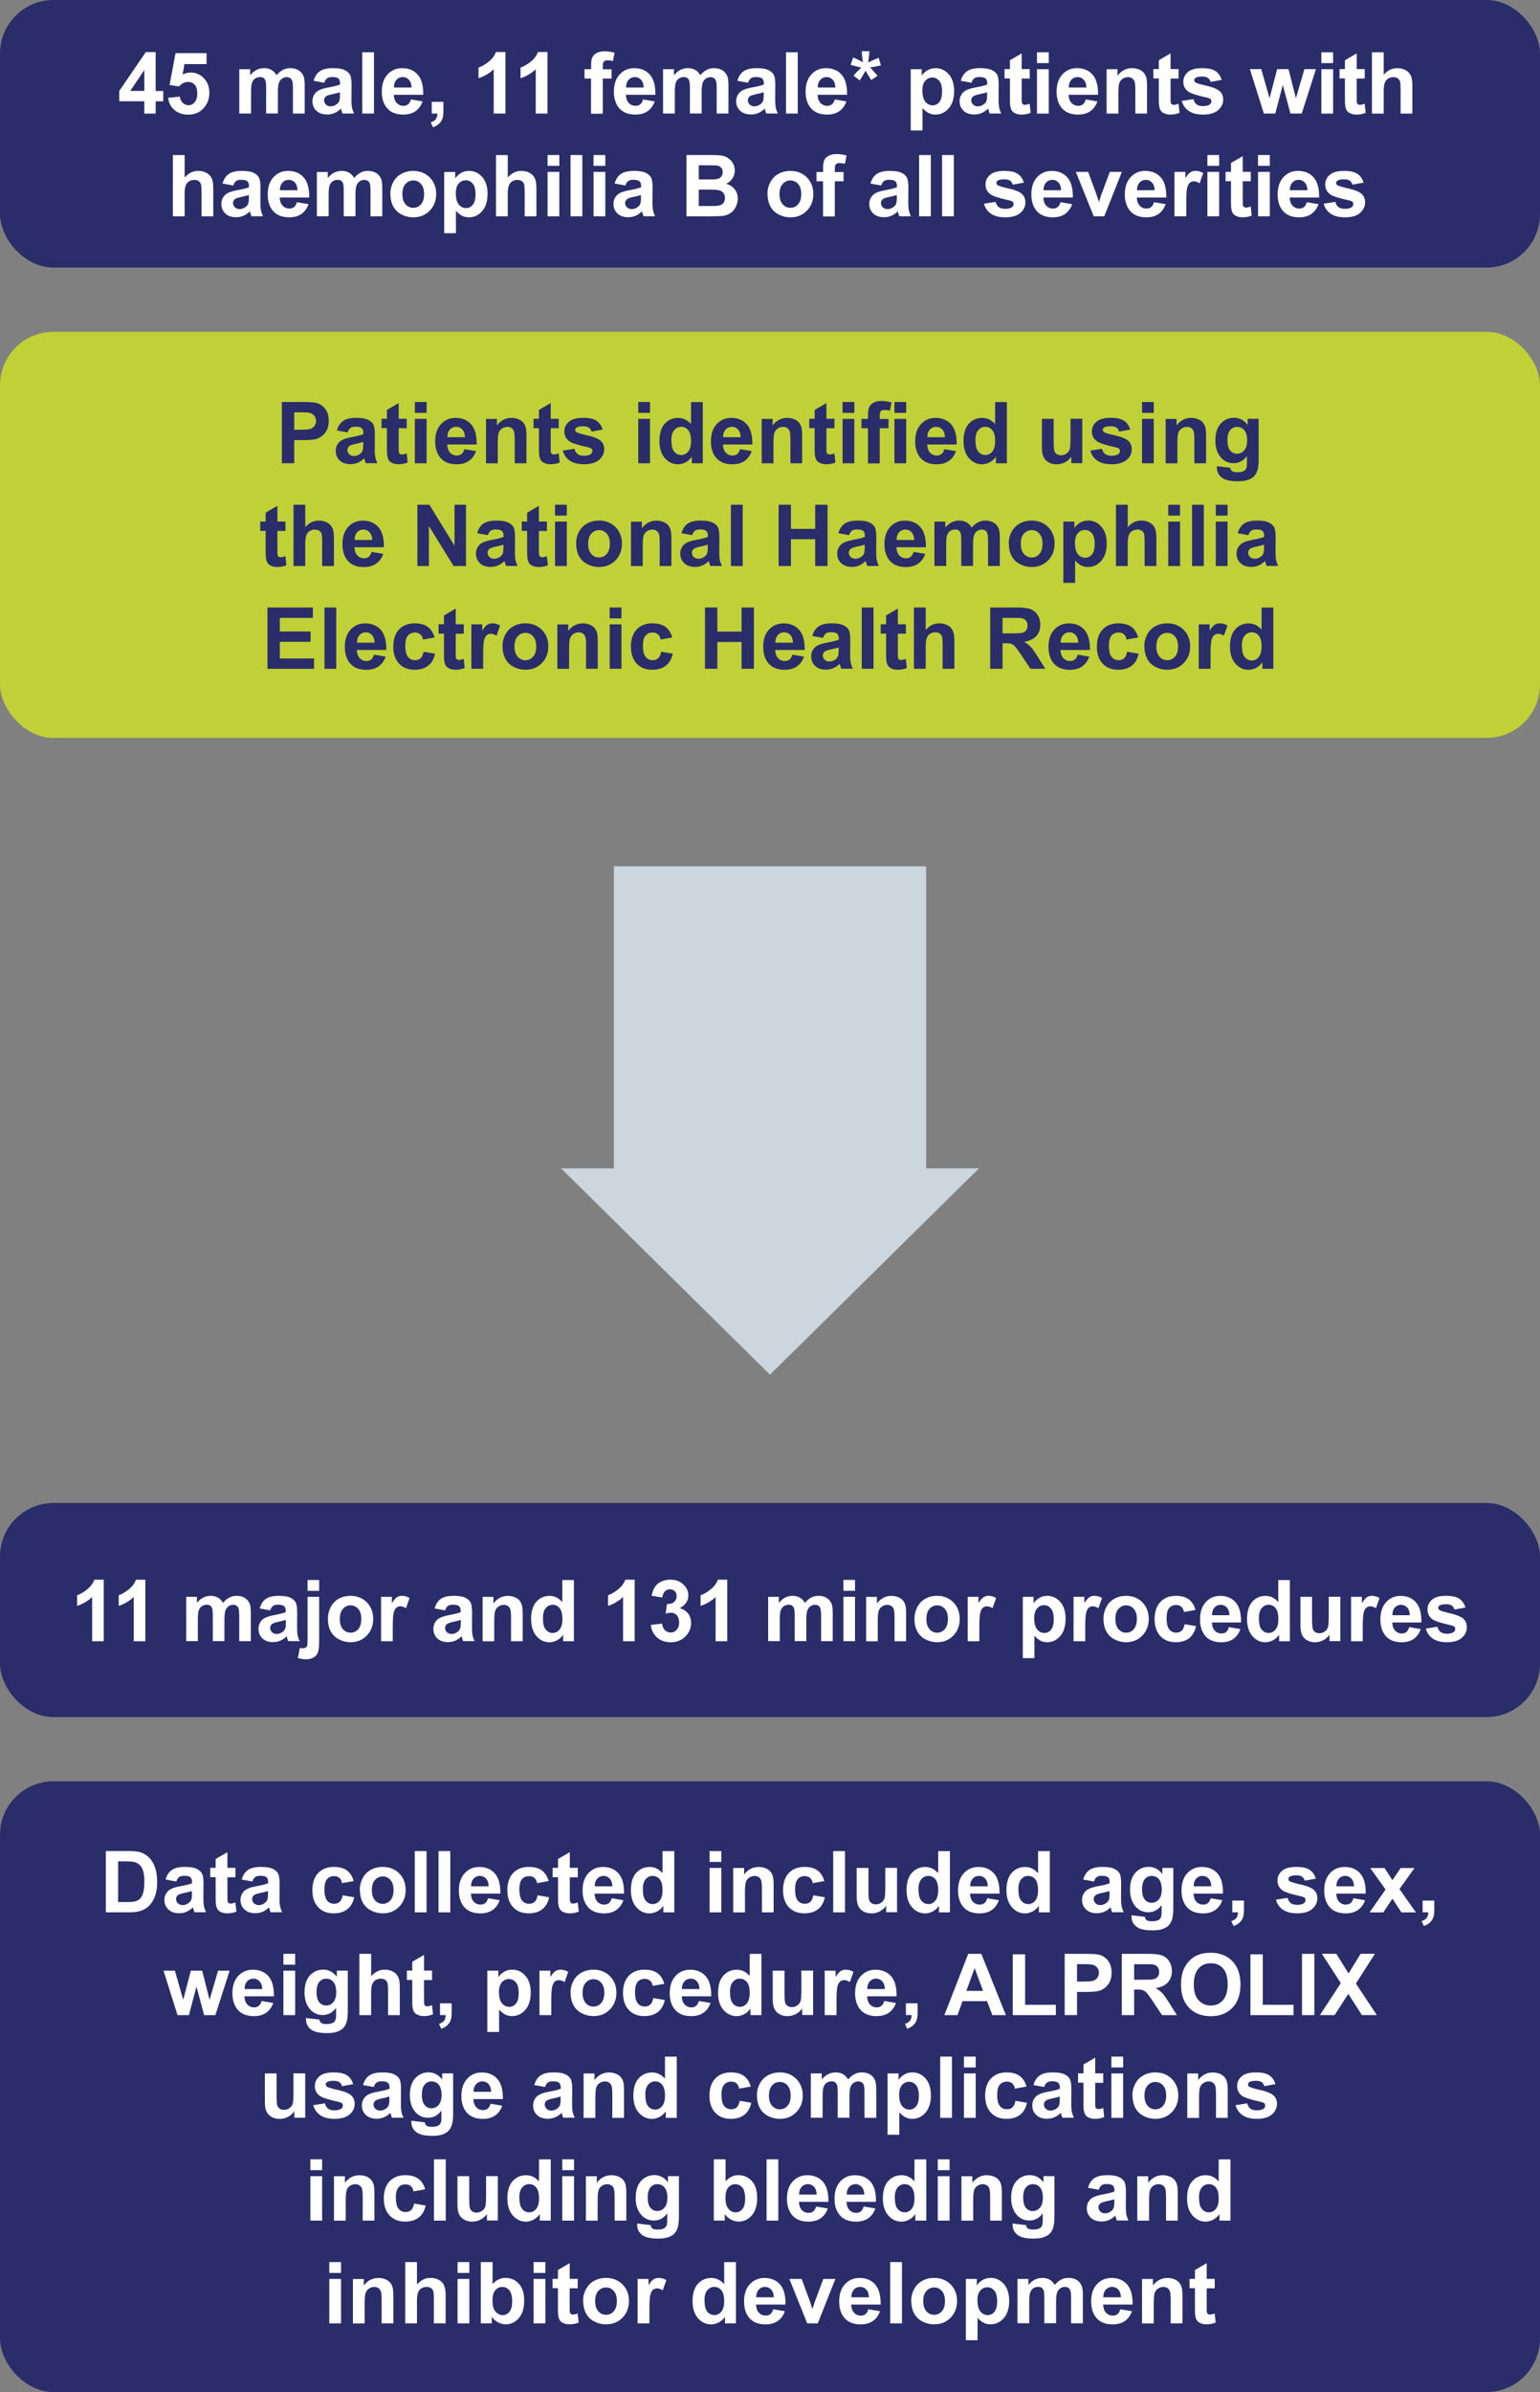
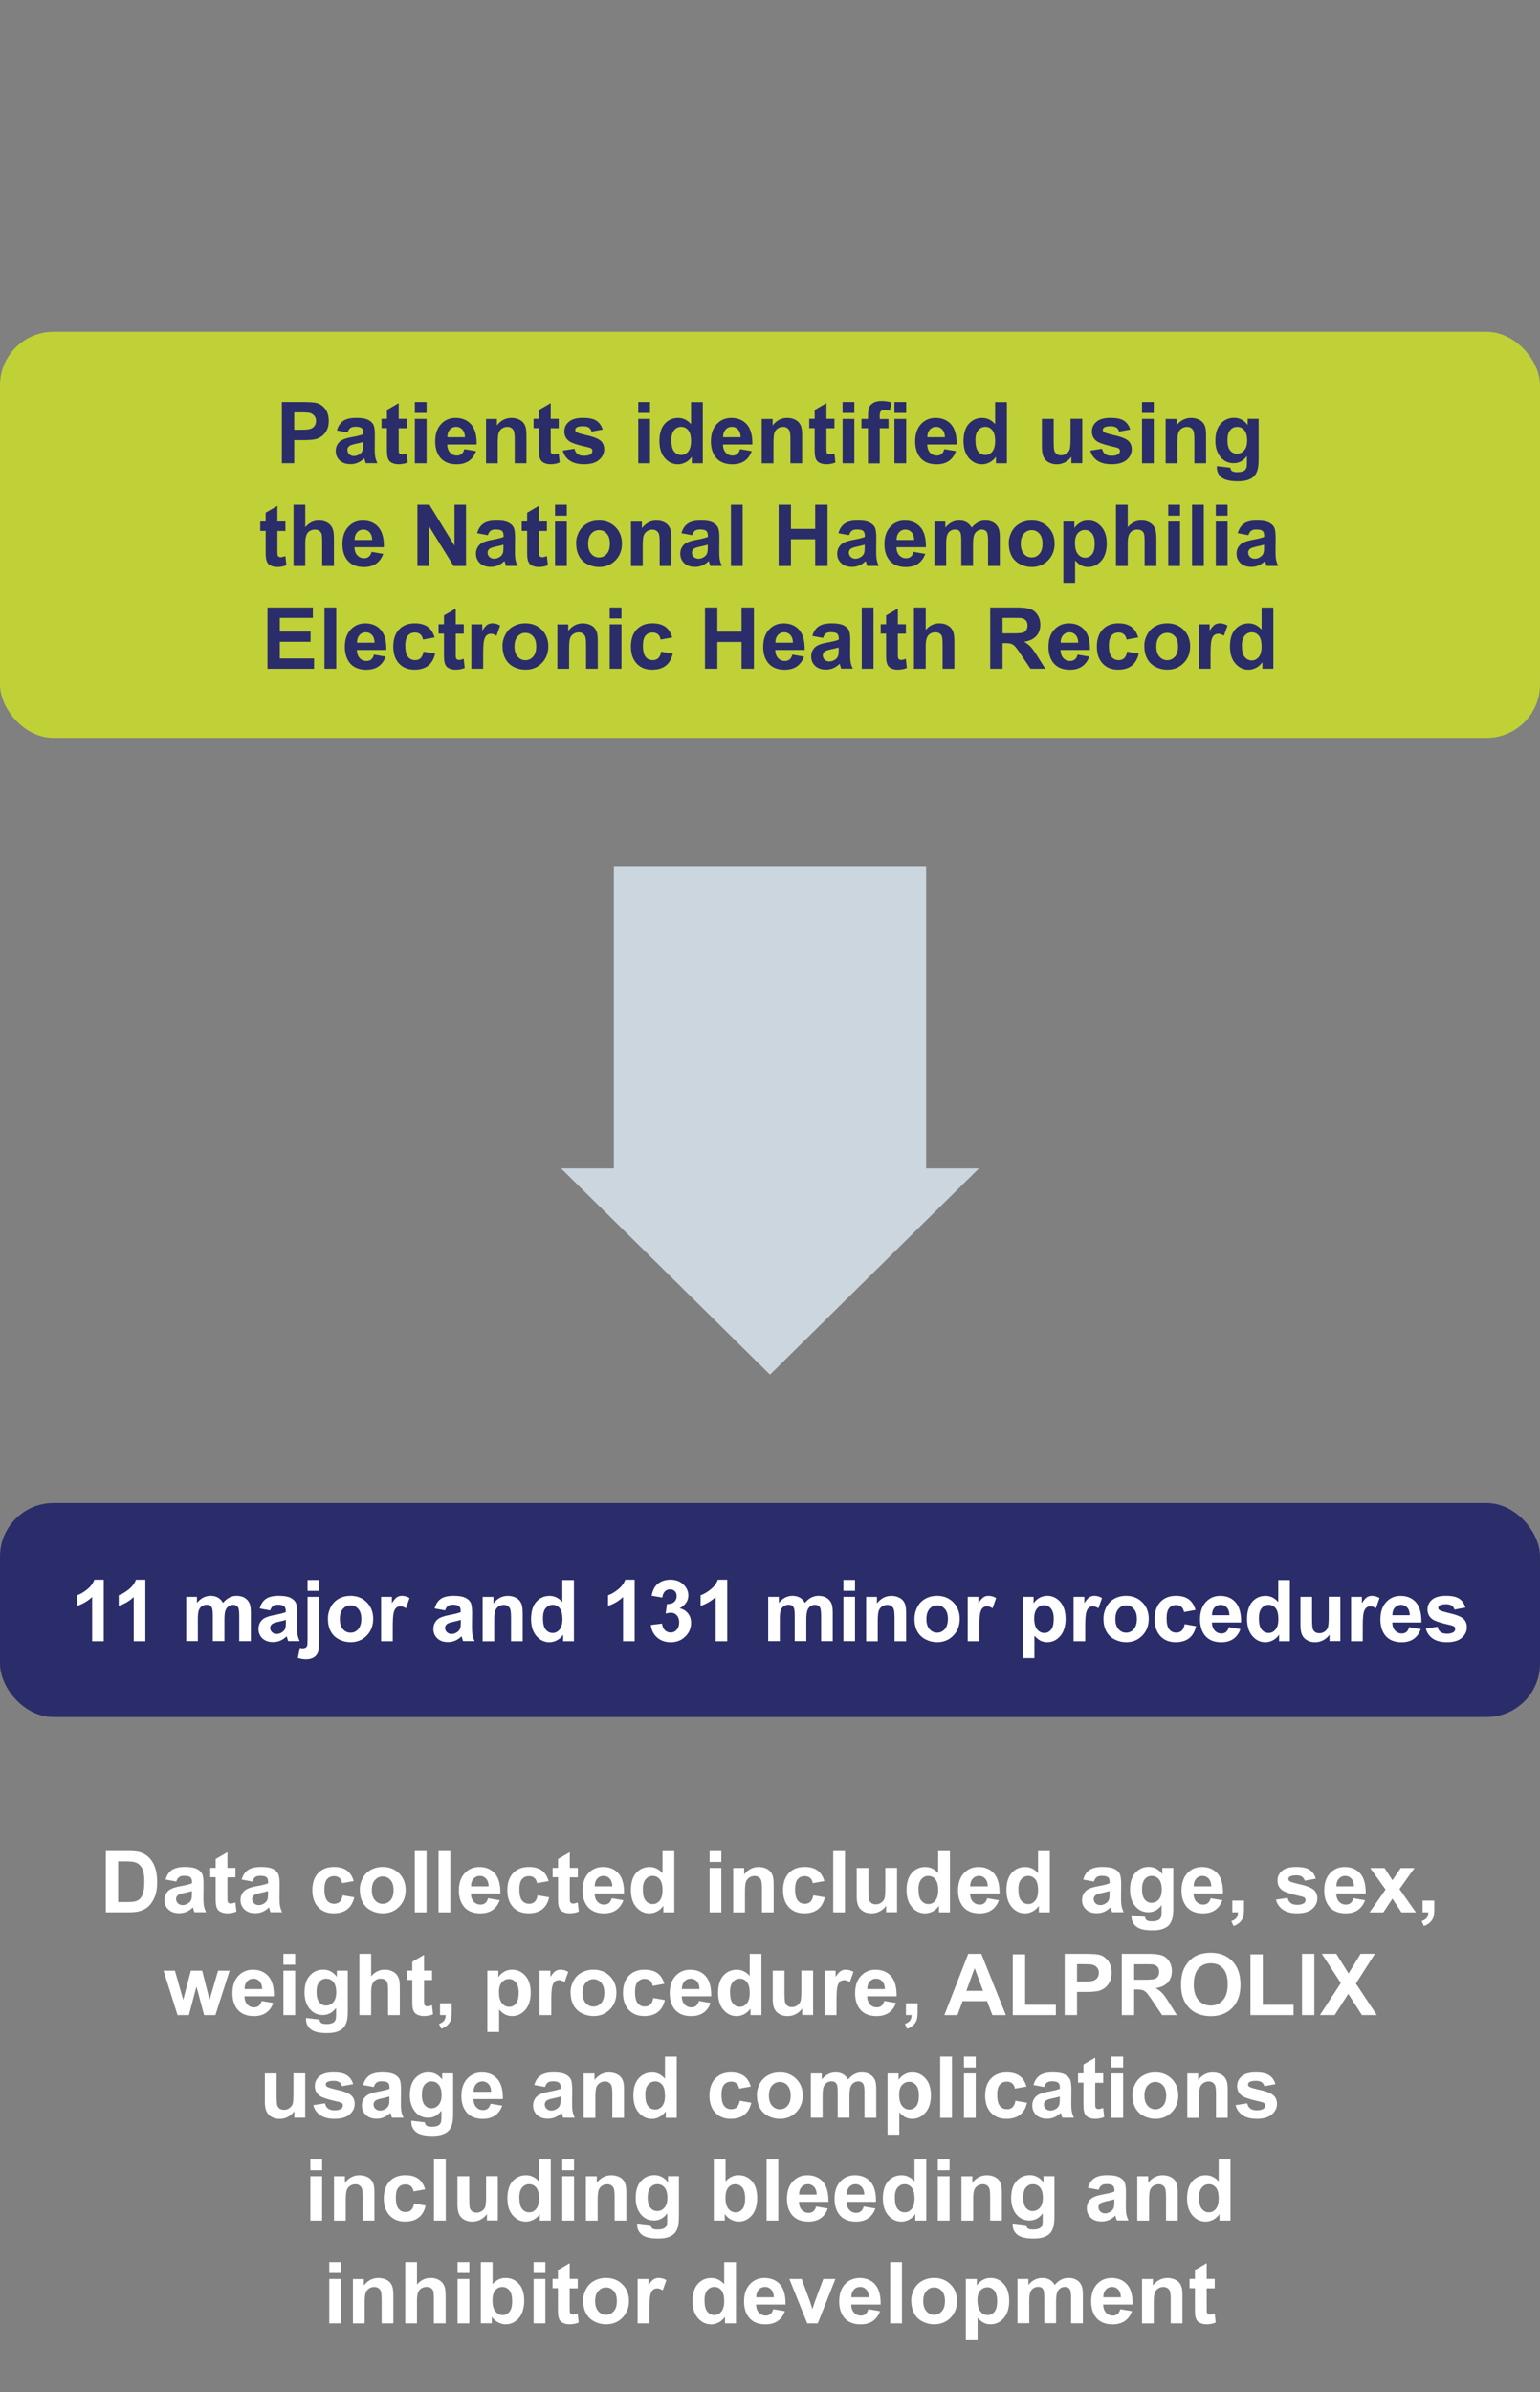
<svg xmlns="http://www.w3.org/2000/svg" id="Layer_1" viewBox="0 0 288 446.99">
  <rect x="0" y="0" width="288" height="446.99" fill="#808080" stroke="none" />
  <defs>
    <clipPath id="clippath">
-       <path d="M0 0h288v446.98H0z" class="cls-1" />
+       <path d="M0 0h288H0z" class="cls-1" />
    </clipPath>
    <clipPath id="clippath-1">
      <path d="M0 0h288v446.98H0z" class="cls-1" />
    </clipPath>
    <clipPath id="clippath-2">
-       <path d="M0 0h288v446.98H0z" class="cls-1" />
-     </clipPath>
+       </clipPath>
    <clipPath id="clippath-3">
      <path d="M0 0h288v446.98H0z" class="cls-1" />
    </clipPath>
    <style>.cls-1{fill:none}.cls-3{fill:#fff}.cls-6{fill:#2a2d69}</style>
  </defs>
  <rect width="288" height="114.12" y="332.86" class="cls-6" rx="10" ry="10" style="clip-path:url(#clippath)" />
  <path d="M19.78 345.89h4.23c.95 0 1.68.07 2.18.22.67.2 1.25.55 1.73 1.05s.84 1.12 1.09 1.86.38 1.63.38 2.71c0 .94-.12 1.75-.35 2.44-.29.83-.7 1.51-1.23 2.02-.4.39-.94.7-1.62.91-.51.16-1.19.24-2.05.24h-4.35v-11.45Zm2.31 1.94v7.59h1.73c.65 0 1.11-.04 1.4-.11.38-.09.69-.25.93-.48.25-.22.45-.59.61-1.11s.23-1.21.23-2.1-.08-1.57-.23-2.04-.38-.84-.66-1.11-.64-.45-1.07-.54c-.32-.07-.96-.11-1.9-.11h-1.04ZM32.96 351.58l-1.99-.36c.22-.8.61-1.4 1.16-1.78s1.36-.58 2.44-.58c.98 0 1.71.12 2.19.35.48.23.82.53 1.01.88s.29 1.01.29 1.96l-.02 2.56c0 .73.04 1.27.11 1.61s.2.72.39 1.11h-2.17c-.06-.15-.13-.36-.21-.65-.04-.13-.06-.22-.08-.26-.38.36-.78.64-1.2.82-.43.18-.88.27-1.37.27-.85 0-1.53-.23-2.02-.7s-.74-1.05-.74-1.76c0-.47.11-.89.34-1.25.22-.37.54-.65.94-.84.4-.2.99-.37 1.75-.51 1.03-.19 1.74-.37 2.13-.54v-.22c0-.42-.1-.72-.31-.9-.21-.18-.6-.27-1.18-.27-.39 0-.7.08-.91.23s-.4.42-.53.81Zm2.94 1.78c-.28.09-.73.21-1.34.34s-1.01.26-1.2.38c-.29.2-.43.46-.43.77s.11.57.34.8c.23.22.52.34.88.34.4 0 .77-.13 1.13-.39.27-.2.44-.44.52-.73.06-.19.09-.54.09-1.07v-.44ZM44.03 349.05v1.75h-1.5v3.34c0 .68.01 1.07.04 1.18.03.11.09.2.2.28s.23.11.37.11c.2 0 .5-.07.88-.21l.19 1.7c-.51.22-1.09.33-1.73.33-.4 0-.75-.07-1.07-.2-.32-.13-.55-.3-.7-.52s-.25-.5-.31-.86c-.05-.25-.07-.77-.07-1.55v-3.62h-1.01v-1.75h1.01v-1.65l2.2-1.28v2.93h1.5ZM47.19 351.58l-1.99-.36c.22-.8.61-1.4 1.16-1.78s1.36-.58 2.44-.58c.98 0 1.71.12 2.19.35.48.23.82.53 1.01.88s.29 1.01.29 1.96l-.02 2.56c0 .73.04 1.27.11 1.61s.2.72.39 1.11H50.6c-.06-.15-.13-.36-.21-.65-.04-.13-.06-.22-.08-.26-.38.36-.78.64-1.2.82-.43.18-.88.27-1.37.27-.85 0-1.53-.23-2.02-.7s-.74-1.05-.74-1.76c0-.47.11-.89.34-1.25.22-.37.54-.65.94-.84.4-.2.99-.37 1.75-.51 1.03-.19 1.74-.37 2.13-.54v-.22c0-.42-.1-.72-.31-.9-.21-.18-.6-.27-1.18-.27-.39 0-.7.08-.91.23s-.4.42-.53.81Zm2.94 1.78c-.28.09-.73.21-1.34.34s-1.01.26-1.2.38c-.29.2-.43.46-.43.77s.11.57.34.8c.23.22.52.34.88.34.4 0 .77-.13 1.13-.39.27-.2.44-.44.52-.73.06-.19.09-.54.09-1.07v-.44ZM66.13 351.5l-2.16.39c-.07-.43-.24-.76-.5-.98s-.59-.33-1-.33c-.55 0-.98.19-1.31.57-.33.38-.49 1.01-.49 1.89 0 .98.17 1.68.5 2.09.33.41.77.61 1.33.61.42 0 .76-.12 1.02-.36s.45-.64.56-1.22l2.16.37c-.22.99-.65 1.74-1.29 2.24-.64.5-1.49.76-2.55.76-1.21 0-2.18-.38-2.9-1.15-.72-.77-1.08-1.83-1.08-3.18s.36-2.44 1.09-3.2c.72-.76 1.7-1.14 2.94-1.14 1.01 0 1.81.22 2.41.65.6.43 1.02 1.1 1.29 1.99ZM67.29 353.08c0-.73.18-1.43.54-2.12s.87-1.2 1.53-1.56c.66-.36 1.39-.54 2.21-.54 1.25 0 2.28.41 3.09 1.22.8.82 1.2 1.84 1.2 3.09s-.41 2.3-1.21 3.12c-.81.83-1.83 1.24-3.06 1.24-.76 0-1.49-.17-2.18-.52-.69-.34-1.21-.85-1.57-1.51s-.54-1.47-.54-2.43Zm2.25.12c0 .82.2 1.45.59 1.89s.87.66 1.45.66 1.05-.22 1.44-.66c.39-.44.58-1.07.58-1.91s-.19-1.44-.58-1.88c-.39-.44-.87-.66-1.44-.66s-1.05.22-1.45.66-.59 1.07-.59 1.89ZM77.57 357.35V345.9h2.2v11.45h-2.2ZM82.01 357.35V345.9h2.2v11.45h-2.2ZM91.26 354.71l2.19.37c-.28.8-.73 1.41-1.33 1.83-.61.42-1.37.63-2.28.63-1.44 0-2.51-.47-3.2-1.41-.55-.75-.82-1.71-.82-2.86 0-1.38.36-2.45 1.08-3.23s1.63-1.17 2.73-1.17c1.23 0 2.21.41 2.92 1.22.71.82 1.05 2.06 1.02 3.75h-5.5c.02.65.19 1.16.53 1.52.34.36.76.54 1.27.54.34 0 .63-.09.87-.28s.41-.49.53-.91Zm.12-2.22c-.02-.64-.18-1.12-.49-1.45s-.69-.5-1.14-.5c-.48 0-.88.17-1.19.52s-.47.82-.46 1.42h3.28ZM102.59 351.5l-2.16.39c-.07-.43-.24-.76-.5-.98s-.59-.33-1-.33c-.55 0-.98.19-1.31.57-.33.38-.49 1.01-.49 1.89 0 .98.17 1.68.5 2.09.33.41.77.61 1.33.61.42 0 .76-.12 1.02-.36s.45-.64.56-1.22l2.16.37c-.22.99-.65 1.74-1.29 2.24-.64.5-1.49.76-2.55.76-1.21 0-2.18-.38-2.9-1.15-.72-.77-1.08-1.83-1.08-3.18s.36-2.44 1.09-3.2c.72-.76 1.7-1.14 2.94-1.14 1.01 0 1.81.22 2.41.65.6.43 1.02 1.1 1.29 1.99ZM108.06 349.05v1.75h-1.5v3.34c0 .68.01 1.07.04 1.18.03.11.09.2.2.28s.23.11.37.11c.2 0 .5-.07.88-.21l.19 1.7c-.51.22-1.09.33-1.73.33-.4 0-.75-.07-1.07-.2-.32-.13-.55-.3-.7-.52s-.25-.5-.31-.86c-.05-.25-.07-.77-.07-1.55v-3.62h-1.01v-1.75h1.01v-1.65l2.2-1.28v2.93h1.5ZM114.39 354.71l2.19.37c-.28.8-.73 1.41-1.33 1.83-.61.42-1.37.63-2.28.63-1.44 0-2.51-.47-3.2-1.41-.55-.75-.82-1.71-.82-2.86 0-1.38.36-2.45 1.08-3.23s1.63-1.17 2.73-1.17c1.23 0 2.21.41 2.92 1.22.71.82 1.05 2.06 1.02 3.75h-5.5c.02.65.19 1.16.53 1.52.34.36.76.54 1.27.54.34 0 .63-.09.87-.28s.41-.49.53-.91Zm.12-2.22c-.02-.64-.18-1.12-.49-1.45s-.69-.5-1.14-.5c-.48 0-.88.17-1.19.52s-.47.82-.46 1.42h3.28ZM126.09 357.35h-2.04v-1.22c-.34.47-.74.83-1.2 1.06s-.93.35-1.39.35c-.95 0-1.77-.38-2.45-1.15s-1.02-1.84-1.02-3.21.33-2.48.99-3.21c.66-.73 1.5-1.1 2.51-1.1.93 0 1.73.39 2.41 1.16v-4.12h2.2v11.45Zm-5.86-4.33c0 .89.12 1.53.37 1.92.35.57.85.86 1.48.86.5 0 .93-.21 1.29-.64.35-.43.53-1.07.53-1.93 0-.95-.17-1.64-.52-2.06s-.78-.63-1.32-.63-.96.21-1.31.62-.53 1.03-.53 1.86ZM132.7 347.93v-2.03h2.2v2.03h-2.2Zm0 9.42v-8.3h2.2v8.3h-2.2ZM144.69 357.35h-2.2v-4.23c0-.9-.05-1.48-.14-1.74s-.25-.47-.46-.61-.46-.22-.76-.22c-.38 0-.72.1-1.02.31-.3.21-.51.48-.62.83-.11.34-.17.98-.17 1.91v3.76h-2.2v-8.3h2.04v1.22c.72-.94 1.64-1.41 2.73-1.41.48 0 .93.09 1.33.26s.7.4.91.67c.21.27.35.58.43.92.08.34.12.84.12 1.48v5.16ZM154.15 351.5l-2.16.39c-.07-.43-.24-.76-.5-.98s-.59-.33-1-.33c-.55 0-.98.19-1.31.57-.33.38-.49 1.01-.49 1.89 0 .98.17 1.68.5 2.09.33.41.77.61 1.33.61.42 0 .76-.12 1.02-.36s.45-.64.56-1.22l2.16.37c-.22.99-.65 1.74-1.29 2.24-.64.5-1.49.76-2.55.76-1.21 0-2.18-.38-2.9-1.15-.72-.77-1.08-1.83-1.08-3.18s.36-2.44 1.09-3.2c.72-.76 1.7-1.14 2.94-1.14 1.01 0 1.81.22 2.41.65.6.43 1.02 1.1 1.29 1.99ZM155.82 357.35V345.9h2.2v11.45h-2.2ZM165.72 357.35v-1.24c-.3.44-.7.79-1.19 1.05s-1.01.38-1.56.38-1.06-.12-1.5-.37c-.44-.25-.76-.59-.96-1.03-.2-.44-.3-1.05-.3-1.84v-5.25h2.2v3.81c0 1.17.04 1.88.12 2.14.08.26.23.47.44.62.21.15.48.23.81.23.38 0 .71-.1 1.01-.31s.5-.46.61-.77.16-1.05.16-2.24v-3.5h2.2v8.3h-2.04ZM177.64 357.35h-2.04v-1.22c-.34.47-.74.83-1.2 1.06s-.93.35-1.39.35c-.95 0-1.77-.38-2.45-1.15s-1.02-1.84-1.02-3.21.33-2.48.99-3.21c.66-.73 1.5-1.1 2.51-1.1.93 0 1.73.39 2.41 1.16v-4.12h2.2v11.45Zm-5.86-4.33c0 .89.12 1.53.37 1.92.35.57.85.86 1.48.86.5 0 .93-.21 1.29-.64.35-.43.53-1.07.53-1.93 0-.95-.17-1.64-.52-2.06s-.78-.63-1.32-.63-.96.21-1.31.62-.53 1.03-.53 1.86ZM184.61 354.71l2.19.37c-.28.8-.73 1.41-1.33 1.83-.61.42-1.37.63-2.28.63-1.44 0-2.51-.47-3.2-1.41-.55-.75-.82-1.71-.82-2.86 0-1.38.36-2.45 1.08-3.23s1.63-1.17 2.73-1.17c1.23 0 2.21.41 2.92 1.22.71.82 1.05 2.06 1.02 3.75h-5.5c.02.65.19 1.16.53 1.52.34.36.76.54 1.27.54.34 0 .63-.09.87-.28s.41-.49.53-.91Zm.12-2.22c-.02-.64-.18-1.12-.49-1.45s-.69-.5-1.14-.5c-.48 0-.88.17-1.19.52s-.47.82-.46 1.42h3.28ZM196.32 357.35h-2.04v-1.22c-.34.47-.74.83-1.2 1.06s-.93.35-1.39.35c-.95 0-1.77-.38-2.45-1.15s-1.02-1.84-1.02-3.21.33-2.48.99-3.21c.66-.73 1.5-1.1 2.51-1.1.93 0 1.73.39 2.41 1.16v-4.12h2.2v11.45Zm-5.86-4.33c0 .89.12 1.53.37 1.92.35.57.85.86 1.48.86.5 0 .93-.21 1.29-.64.35-.43.53-1.07.53-1.93 0-.95-.17-1.64-.52-2.06s-.78-.63-1.32-.63-.96.21-1.31.62-.53 1.03-.53 1.86ZM204.57 351.58l-1.99-.36c.22-.8.61-1.4 1.16-1.78s1.36-.58 2.44-.58c.98 0 1.71.12 2.19.35.48.23.82.53 1.01.88s.29 1.01.29 1.96l-.02 2.56c0 .73.04 1.27.11 1.61s.2.72.39 1.11h-2.17c-.06-.15-.13-.36-.21-.65-.04-.13-.06-.22-.08-.26-.38.36-.78.64-1.2.82-.43.18-.88.27-1.37.27-.85 0-1.53-.23-2.02-.7s-.74-1.05-.74-1.76c0-.47.11-.89.34-1.25.22-.37.54-.65.94-.84.4-.2.99-.37 1.75-.51 1.03-.19 1.74-.37 2.13-.54v-.22c0-.42-.1-.72-.31-.9-.21-.18-.6-.27-1.18-.27-.39 0-.7.08-.91.23s-.4.42-.53.81Zm2.94 1.78c-.28.09-.73.21-1.34.34s-1.01.26-1.2.38c-.29.2-.43.46-.43.77s.11.57.34.8c.23.22.52.34.88.34.4 0 .77-.13 1.13-.39.27-.2.44-.44.52-.73.06-.19.09-.54.09-1.07v-.44ZM211.62 357.89l2.51.3c.04.29.14.49.29.6.21.16.54.23.98.23.57 0 1-.09 1.29-.26.19-.11.34-.3.44-.55.07-.18.1-.52.1-1.01v-1.21c-.66.9-1.48 1.34-2.48 1.34-1.12 0-2-.47-2.65-1.41-.51-.75-.77-1.67-.77-2.78 0-1.39.33-2.45 1-3.19.67-.73 1.5-1.1 2.5-1.1s1.87.45 2.54 1.35v-1.16h2.05v7.45c0 .98-.08 1.71-.24 2.2-.16.48-.39.86-.68 1.14-.29.28-.68.49-1.17.65-.49.16-1.1.23-1.85.23-1.41 0-2.4-.24-2.99-.72-.59-.48-.88-1.09-.88-1.83v-.27Zm1.96-4.87c0 .88.17 1.52.51 1.93.34.41.76.61 1.26.61.54 0 .99-.21 1.36-.63.37-.42.55-1.04.55-1.86s-.18-1.5-.53-1.91c-.35-.42-.8-.62-1.34-.62s-.96.2-1.3.61c-.34.41-.51 1.03-.51 1.87ZM226.4 354.71l2.19.37c-.28.8-.73 1.41-1.33 1.83-.61.42-1.37.63-2.28.63-1.44 0-2.51-.47-3.2-1.41-.55-.75-.82-1.71-.82-2.86 0-1.38.36-2.45 1.08-3.23s1.63-1.17 2.73-1.17c1.23 0 2.21.41 2.92 1.22.71.82 1.05 2.06 1.02 3.75h-5.5c.02.65.19 1.16.53 1.52.34.36.76.54 1.27.54.34 0 .63-.09.87-.28s.41-.49.53-.91Zm.12-2.22c-.02-.64-.18-1.12-.49-1.45s-.69-.5-1.14-.5c-.48 0-.88.17-1.19.52s-.47.82-.46 1.42h3.28ZM230.44 355.15h2.2v1.57c0 .64-.05 1.14-.16 1.5s-.32.7-.62.99-.69.52-1.16.69l-.43-.91c.44-.15.76-.35.95-.6s.29-.6.3-1.05h-1.06v-2.2ZM238.61 354.98l2.2-.34c.09.43.28.75.57.97.29.22.69.33 1.2.33.57 0 .99-.1 1.28-.31.19-.15.29-.34.29-.59 0-.17-.05-.3-.16-.41-.11-.1-.35-.2-.73-.29-1.77-.39-2.89-.75-3.37-1.07-.66-.45-.98-1.07-.98-1.87 0-.72.28-1.32.85-1.81s1.45-.73 2.64-.73 1.98.18 2.53.55c.55.37.93.92 1.14 1.64l-2.07.38c-.09-.32-.26-.57-.5-.74-.25-.17-.6-.26-1.06-.26-.58 0-.99.08-1.24.24-.17.11-.25.26-.25.45 0 .16.07.29.22.4.2.15.88.35 2.05.62s1.99.59 2.45.98c.46.39.69.93.69 1.63 0 .76-.32 1.41-.95 1.96-.64.55-1.58.82-2.82.82-1.13 0-2.03-.23-2.68-.69a3.145 3.145 0 0 1-1.29-1.87ZM253.09 354.71l2.19.37c-.28.8-.73 1.41-1.33 1.83-.61.42-1.37.63-2.28.63-1.44 0-2.51-.47-3.2-1.41-.55-.75-.82-1.71-.82-2.86 0-1.38.36-2.45 1.08-3.23s1.63-1.17 2.73-1.17c1.23 0 2.21.41 2.92 1.22.71.82 1.05 2.06 1.02 3.75h-5.5c.02.65.19 1.16.53 1.52.34.36.76.54 1.27.54.34 0 .63-.09.87-.28s.41-.49.53-.91Zm.12-2.22c-.02-.64-.18-1.12-.49-1.45s-.69-.5-1.14-.5c-.48 0-.88.17-1.19.52s-.47.82-.46 1.42h3.28ZM256.13 357.35l2.99-4.27-2.87-4.02h2.68l1.47 2.28 1.55-2.28h2.58l-2.81 3.93 3.07 4.37h-2.7l-1.69-2.57-1.7 2.57h-2.57ZM266.03 355.15h2.2v1.57c0 .64-.05 1.14-.16 1.5s-.32.7-.62.99-.69.52-1.16.69l-.43-.91c.44-.15.76-.35.95-.6s.29-.6.3-1.05h-1.06v-2.2ZM33.2 376.55l-2.62-8.3h2.13l1.55 5.44 1.43-5.44h2.12l1.38 5.44 1.59-5.44h2.16l-2.66 8.3h-2.11l-1.43-5.34-1.41 5.34H33.2ZM48.91 373.91l2.19.37c-.28.8-.73 1.41-1.33 1.83-.61.42-1.37.63-2.28.63-1.44 0-2.51-.47-3.2-1.41-.55-.75-.82-1.71-.82-2.86 0-1.38.36-2.45 1.08-3.23s1.63-1.17 2.73-1.17c1.23 0 2.21.41 2.92 1.22.71.82 1.05 2.06 1.02 3.75h-5.5c.02.65.19 1.16.53 1.52.34.36.76.54 1.27.54.34 0 .63-.09.87-.28s.41-.49.53-.91Zm.12-2.22c-.02-.64-.18-1.12-.49-1.45s-.69-.5-1.14-.5c-.48 0-.88.17-1.19.52s-.47.82-.46 1.42h3.28ZM53 367.13v-2.03h2.2v2.03H53Zm0 9.42v-8.3h2.2v8.3H53ZM57.24 377.09l2.51.3c.04.29.14.49.29.6.21.16.54.23.98.23.57 0 1-.09 1.29-.26.19-.11.34-.3.44-.55.07-.18.1-.52.1-1.01v-1.21c-.66.9-1.48 1.34-2.48 1.34-1.11 0-2-.47-2.65-1.41-.51-.75-.77-1.67-.77-2.78 0-1.39.33-2.45 1-3.19.67-.73 1.5-1.1 2.5-1.1s1.87.45 2.54 1.35v-1.16h2.05v7.45c0 .98-.08 1.71-.24 2.2-.16.48-.39.86-.68 1.14-.29.28-.68.49-1.17.65-.49.16-1.1.23-1.85.23-1.41 0-2.4-.24-2.99-.72-.59-.48-.88-1.09-.88-1.83v-.27Zm1.96-4.87c0 .88.17 1.52.51 1.93.34.41.76.61 1.26.61.54 0 .99-.21 1.36-.63.37-.42.55-1.04.55-1.86s-.18-1.5-.53-1.91c-.35-.42-.8-.62-1.34-.62s-.96.2-1.3.61c-.34.41-.51 1.03-.51 1.87ZM69.41 365.09v4.21c.71-.83 1.55-1.24 2.54-1.24.5 0 .96.09 1.37.28s.71.43.92.72c.21.29.35.61.42.97.08.35.11.9.11 1.65v4.87h-2.2v-4.38c0-.87-.04-1.42-.12-1.66-.08-.23-.23-.42-.44-.56s-.48-.21-.79-.21c-.36 0-.69.09-.98.27-.29.18-.5.44-.63.8s-.2.88-.2 1.58v4.16h-2.2V365.1h2.2ZM80.8 368.25V370h-1.5v3.34c0 .68.01 1.07.04 1.18.03.11.09.2.2.28s.23.11.37.11c.2 0 .5-.07.88-.21l.19 1.7c-.51.22-1.09.33-1.73.33-.4 0-.75-.07-1.07-.2-.32-.13-.55-.3-.7-.52s-.25-.5-.31-.86c-.05-.25-.07-.77-.07-1.55v-3.62h-1.01v-1.75h1.01v-1.65l2.2-1.28v2.93h1.5ZM82.27 374.35h2.2v1.57c0 .64-.05 1.14-.16 1.5s-.32.7-.62.99-.69.52-1.16.69l-.43-.91c.44-.15.76-.35.95-.6s.29-.6.3-1.05h-1.06v-2.2ZM91.15 368.25h2.05v1.22c.27-.42.62-.75 1.08-1.02s.96-.39 1.51-.39c.96 0 1.78.38 2.45 1.13s1.01 1.81 1.01 3.16-.34 2.46-1.02 3.23c-.68.77-1.5 1.15-2.46 1.15-.46 0-.87-.09-1.25-.27-.37-.18-.76-.5-1.18-.94v4.18h-2.2v-11.45Zm2.17 4.01c0 .93.18 1.62.55 2.07.37.45.82.67 1.35.67s.93-.2 1.27-.61c.34-.41.51-1.08.51-2.01 0-.87-.17-1.52-.52-1.94-.35-.42-.78-.63-1.3-.63s-.98.21-1.34.62c-.35.41-.53 1.03-.53 1.84ZM103.09 376.55h-2.2v-8.3h2.04v1.18c.35-.56.66-.92.94-1.1.28-.18.59-.27.95-.27.5 0 .98.14 1.45.41l-.68 1.91c-.37-.24-.71-.36-1.03-.36s-.57.08-.78.25c-.21.17-.38.48-.5.92-.12.44-.18 1.37-.18 2.78v2.56ZM106.7 372.28c0-.73.18-1.43.54-2.12s.87-1.2 1.53-1.56c.66-.36 1.39-.54 2.21-.54 1.25 0 2.28.41 3.09 1.22.8.82 1.2 1.84 1.2 3.09s-.41 2.3-1.21 3.12c-.81.83-1.83 1.24-3.06 1.24-.76 0-1.49-.17-2.18-.52-.69-.34-1.21-.85-1.57-1.51s-.54-1.47-.54-2.43Zm2.25.12c0 .82.2 1.45.59 1.89s.87.66 1.45.66 1.05-.22 1.44-.66c.39-.44.58-1.07.58-1.91s-.19-1.44-.58-1.88c-.39-.44-.87-.66-1.44-.66s-1.05.22-1.45.66-.59 1.07-.59 1.89ZM124.22 370.7l-2.16.39c-.07-.43-.24-.76-.5-.98s-.59-.33-1-.33c-.55 0-.98.19-1.31.57-.33.38-.49 1.01-.49 1.89 0 .98.17 1.68.5 2.09.33.41.77.61 1.33.61.42 0 .76-.12 1.02-.36s.45-.64.56-1.22l2.16.37c-.22.99-.65 1.74-1.29 2.24-.64.5-1.49.76-2.55.76-1.21 0-2.18-.38-2.9-1.15-.72-.77-1.08-1.83-1.08-3.18s.36-2.44 1.09-3.2c.72-.76 1.7-1.14 2.94-1.14 1.01 0 1.81.22 2.41.65.6.43 1.02 1.1 1.29 1.99ZM130.69 373.91l2.19.37c-.28.8-.73 1.41-1.33 1.83-.61.42-1.37.63-2.28.63-1.44 0-2.51-.47-3.2-1.41-.55-.75-.82-1.71-.82-2.86 0-1.38.36-2.45 1.08-3.23s1.63-1.17 2.73-1.17c1.23 0 2.21.41 2.92 1.22.71.82 1.05 2.06 1.02 3.75h-5.5c.02.65.19 1.16.53 1.52.34.36.76.54 1.27.54.34 0 .63-.09.87-.28s.41-.49.53-.91Zm.12-2.22c-.02-.64-.18-1.12-.49-1.45s-.69-.5-1.14-.5c-.48 0-.88.17-1.19.52s-.47.82-.46 1.42h3.28ZM142.39 376.55h-2.04v-1.22c-.34.47-.74.83-1.2 1.06s-.93.35-1.39.35c-.95 0-1.77-.38-2.45-1.15s-1.02-1.84-1.02-3.21.33-2.48.99-3.21c.66-.73 1.5-1.1 2.51-1.1.93 0 1.73.39 2.41 1.16v-4.12h2.2v11.45Zm-5.86-4.33c0 .89.12 1.53.37 1.92.35.57.85.86 1.48.86.5 0 .93-.21 1.29-.64.35-.43.53-1.07.53-1.93 0-.95-.17-1.64-.52-2.06s-.78-.63-1.32-.63-.96.21-1.31.62-.53 1.03-.53 1.86ZM150.02 376.55v-1.24c-.3.44-.7.79-1.19 1.05s-1.01.38-1.56.38-1.06-.12-1.5-.37c-.44-.25-.76-.59-.96-1.03-.2-.44-.3-1.05-.3-1.84v-5.25h2.2v3.81c0 1.17.04 1.88.12 2.14.08.26.23.47.44.62.21.15.48.23.81.23.38 0 .71-.1 1.01-.31s.5-.46.61-.77.16-1.05.16-2.24v-3.5h2.2v8.3h-2.04ZM156.43 376.55h-2.2v-8.3h2.04v1.18c.35-.56.66-.92.94-1.1.28-.18.59-.27.95-.27.5 0 .98.14 1.45.41l-.68 1.91c-.37-.24-.71-.36-1.03-.36s-.57.08-.78.25c-.21.17-.38.48-.5.92-.12.44-.18 1.37-.18 2.78v2.56ZM165.36 373.91l2.19.37c-.28.8-.73 1.41-1.33 1.83-.61.42-1.37.63-2.28.63-1.44 0-2.51-.47-3.2-1.41-.55-.75-.82-1.71-.82-2.86 0-1.38.36-2.45 1.08-3.23s1.63-1.17 2.73-1.17c1.23 0 2.21.41 2.92 1.22.71.82 1.05 2.06 1.02 3.75h-5.5c.02.65.19 1.16.53 1.52.34.36.76.54 1.27.54.34 0 .63-.09.87-.28s.41-.49.53-.91Zm.12-2.22c-.02-.64-.18-1.12-.49-1.45s-.69-.5-1.14-.5c-.48 0-.88.17-1.19.52s-.47.82-.46 1.42h3.28ZM169.4 374.35h2.2v1.57c0 .64-.05 1.14-.16 1.5s-.32.7-.62.99-.69.52-1.16.69l-.43-.91c.44-.15.76-.35.95-.6s.29-.6.3-1.05h-1.06v-2.2ZM188.11 376.55h-2.52l-1-2.6h-4.58l-.95 2.6h-2.45l4.46-11.45h2.45l4.59 11.45Zm-4.26-4.53-1.58-4.25-1.55 4.25h3.12ZM189.4 376.55v-11.36h2.31v9.43h5.75v1.93h-8.06ZM199.11 376.55V365.1h3.71c1.41 0 2.32.06 2.75.17.66.17 1.21.55 1.65 1.12.44.58.66 1.32.66 2.23 0 .7-.13 1.29-.38 1.77-.26.48-.58.86-.97 1.13-.39.27-.79.45-1.2.54-.55.11-1.35.16-2.4.16h-1.51v4.32h-2.31Zm2.31-9.52v3.25h1.27c.91 0 1.52-.06 1.83-.18.31-.12.55-.31.72-.56.17-.25.26-.55.26-.89 0-.42-.12-.76-.37-1.03a1.62 1.62 0 0 0-.93-.51c-.28-.05-.83-.08-1.66-.08h-1.12ZM209.79 376.55V365.1h4.87c1.22 0 2.11.1 2.67.31s1 .57 1.33 1.1c.33.53.5 1.13.5 1.8 0 .86-.25 1.57-.76 2.13-.51.56-1.26.91-2.27 1.06.5.29.91.61 1.24.96.32.35.76.97 1.32 1.86l1.4 2.23h-2.77l-1.67-2.49c-.59-.89-1-1.45-1.22-1.68s-.45-.39-.7-.48c-.25-.09-.63-.13-1.16-.13h-.47v4.78h-2.31Zm2.31-6.61h1.71c1.11 0 1.8-.05 2.08-.14.28-.09.49-.25.65-.48s.23-.52.23-.86c0-.39-.1-.7-.31-.93-.21-.24-.5-.39-.87-.45-.19-.03-.75-.04-1.69-.04h-1.8v2.91ZM220.87 370.89c0-1.17.17-2.15.52-2.94a5.4 5.4 0 0 1 1.07-1.57c.45-.46.94-.81 1.48-1.03.71-.3 1.54-.45 2.47-.45 1.69 0 3.04.52 4.05 1.57 1.01 1.05 1.52 2.5 1.52 4.37s-.5 3.3-1.51 4.34-2.35 1.57-4.03 1.57-3.06-.52-4.06-1.56c-1.01-1.04-1.51-2.47-1.51-4.29Zm2.38-.08c0 1.3.3 2.28.9 2.95.6.67 1.36 1 2.28 1s1.68-.33 2.27-1c.59-.66.89-1.66.89-2.99s-.29-2.29-.86-2.94c-.58-.65-1.34-.97-2.29-.97s-1.72.33-2.3.98c-.58.65-.88 1.64-.88 2.96ZM233.85 376.55v-11.36h2.31v9.43h5.75v1.93h-8.06ZM243.49 376.55V365.1h2.31v11.45h-2.31ZM246.84 376.55l3.91-5.98-3.55-5.48h2.7l2.3 3.68 2.25-3.68h2.68l-3.56 5.56 3.91 5.89h-2.79l-2.54-3.96-2.55 3.96h-2.77ZM55.04 395.75v-1.24c-.3.44-.7.79-1.19 1.05s-1.01.38-1.56.38-1.06-.12-1.5-.37c-.44-.25-.76-.59-.96-1.03-.2-.44-.3-1.05-.3-1.84v-5.25h2.2v3.81c0 1.17.04 1.88.12 2.14.08.26.23.47.44.62.21.15.48.23.81.23.38 0 .71-.1 1.01-.31s.5-.46.61-.77.16-1.05.16-2.24v-3.5h2.2v8.3h-2.04ZM58.58 393.38l2.2-.34c.09.43.28.75.57.97.29.22.69.33 1.2.33.57 0 .99-.1 1.28-.31.19-.15.29-.34.29-.59 0-.17-.05-.3-.16-.41-.11-.1-.35-.2-.73-.29-1.77-.39-2.89-.75-3.37-1.07-.66-.45-.98-1.07-.98-1.87 0-.72.28-1.32.85-1.81s1.45-.73 2.64-.73 1.98.18 2.53.55c.55.37.93.92 1.14 1.64l-2.07.38c-.09-.32-.26-.57-.5-.74-.25-.17-.6-.26-1.06-.26-.58 0-.99.08-1.24.24-.17.11-.25.26-.25.45 0 .16.07.29.22.4.2.15.88.35 2.05.62s1.99.59 2.45.98c.46.39.69.93.69 1.63 0 .76-.32 1.41-.95 1.96-.64.55-1.58.82-2.82.82-1.13 0-2.02-.23-2.68-.69a3.145 3.145 0 0 1-1.29-1.87ZM69.89 389.98l-1.99-.36c.22-.8.61-1.4 1.16-1.78s1.36-.58 2.44-.58c.98 0 1.71.12 2.19.35.48.23.82.53 1.01.88s.29 1.01.29 1.96l-.02 2.56c0 .73.04 1.27.11 1.61s.2.72.39 1.11H73.3c-.06-.15-.13-.36-.21-.65-.04-.13-.06-.22-.08-.26-.38.36-.78.64-1.2.82-.43.18-.88.27-1.37.27-.85 0-1.53-.23-2.02-.7s-.74-1.05-.74-1.76c0-.47.11-.89.34-1.25.22-.37.54-.65.94-.84.4-.2.99-.37 1.75-.51 1.03-.19 1.74-.37 2.13-.54v-.22c0-.42-.1-.72-.31-.9-.21-.18-.6-.27-1.18-.27-.39 0-.7.08-.91.23s-.4.42-.53.81Zm2.94 1.78c-.28.09-.73.21-1.34.34s-1.01.26-1.2.38c-.29.2-.43.46-.43.77s.11.57.34.8c.23.22.52.34.88.34.4 0 .77-.13 1.13-.39.27-.2.44-.44.52-.73.06-.19.09-.54.09-1.07v-.44ZM76.94 396.29l2.51.3c.04.29.14.49.29.6.21.16.54.23.98.23.57 0 1-.09 1.29-.26.19-.11.34-.3.44-.55.07-.18.1-.52.1-1.01v-1.21c-.66.9-1.48 1.34-2.48 1.34-1.11 0-2-.47-2.65-1.41-.51-.75-.77-1.67-.77-2.78 0-1.39.33-2.45 1-3.19.67-.73 1.5-1.1 2.5-1.1s1.87.45 2.54 1.35v-1.16h2.05v7.45c0 .98-.08 1.71-.24 2.2-.16.48-.39.86-.68 1.14-.29.28-.68.49-1.17.65-.49.16-1.1.23-1.85.23-1.41 0-2.4-.24-2.99-.72-.59-.48-.88-1.09-.88-1.83v-.27Zm1.96-4.87c0 .88.17 1.52.51 1.93.34.41.76.61 1.26.61.54 0 .99-.21 1.36-.63.37-.42.55-1.04.55-1.86s-.18-1.5-.53-1.91c-.35-.42-.8-.62-1.34-.62s-.96.2-1.3.61c-.34.41-.51 1.03-.51 1.87ZM91.73 393.11l2.19.37c-.28.8-.73 1.41-1.33 1.83-.61.42-1.37.63-2.28.63-1.44 0-2.51-.47-3.2-1.41-.55-.75-.82-1.71-.82-2.86 0-1.38.36-2.45 1.08-3.23s1.63-1.17 2.73-1.17c1.23 0 2.21.41 2.92 1.22.71.82 1.05 2.06 1.02 3.75h-5.5c.02.65.19 1.16.53 1.52.34.36.76.54 1.27.54.34 0 .63-.09.87-.28s.41-.49.53-.91Zm.12-2.22c-.02-.64-.18-1.12-.49-1.45s-.69-.5-1.14-.5c-.48 0-.88.17-1.19.52s-.47.82-.46 1.42h3.28ZM101.91 389.98l-1.99-.36c.22-.8.61-1.4 1.16-1.78s1.36-.58 2.44-.58c.98 0 1.71.12 2.19.35.48.23.82.53 1.01.88s.29 1.01.29 1.96l-.02 2.56c0 .73.04 1.27.11 1.61s.2.72.39 1.11h-2.17c-.06-.15-.13-.36-.21-.65-.04-.13-.06-.22-.08-.26-.38.36-.78.64-1.2.82-.43.18-.88.27-1.37.27-.85 0-1.53-.23-2.02-.7s-.74-1.05-.74-1.76c0-.47.11-.89.34-1.25.22-.37.54-.65.94-.84.4-.2.99-.37 1.75-.51 1.03-.19 1.74-.37 2.13-.54v-.22c0-.42-.1-.72-.31-.9-.21-.18-.6-.27-1.18-.27-.39 0-.7.08-.91.23s-.4.42-.53.81Zm2.94 1.78c-.28.09-.73.21-1.34.34s-1.01.26-1.2.38c-.29.2-.43.46-.43.77s.11.57.34.8c.23.22.52.34.88.34.4 0 .77-.13 1.13-.39.27-.2.44-.44.52-.73.06-.19.09-.54.09-1.07v-.44ZM116.71 395.75h-2.2v-4.23c0-.9-.05-1.48-.14-1.74s-.25-.47-.46-.61-.46-.22-.76-.22c-.38 0-.72.1-1.02.31-.3.21-.51.48-.62.83-.11.34-.17.98-.17 1.91v3.76h-2.2v-8.3h2.04v1.22c.72-.94 1.64-1.41 2.73-1.41.48 0 .93.09 1.33.26s.7.4.91.67c.21.27.35.58.43.92.08.34.12.84.12 1.48v5.16ZM126.55 395.75h-2.04v-1.22c-.34.47-.74.83-1.2 1.06s-.93.35-1.39.35c-.95 0-1.77-.38-2.45-1.15s-1.02-1.84-1.02-3.21.33-2.48.99-3.21c.66-.73 1.5-1.1 2.51-1.1.93 0 1.73.39 2.41 1.16v-4.12h2.2v11.45Zm-5.86-4.33c0 .89.12 1.53.37 1.92.35.57.85.86 1.48.86.5 0 .93-.21 1.29-.64.35-.43.53-1.07.53-1.93 0-.95-.17-1.64-.52-2.06s-.78-.63-1.32-.63-.96.21-1.31.62-.53 1.03-.53 1.86ZM140.39 389.9l-2.16.39c-.07-.43-.24-.76-.5-.98s-.59-.33-1-.33c-.55 0-.98.19-1.31.57-.33.38-.49 1.01-.49 1.89 0 .98.17 1.68.5 2.09.33.41.77.61 1.33.61.42 0 .76-.12 1.02-.36s.45-.64.56-1.22l2.16.37c-.22.99-.65 1.74-1.29 2.24-.64.5-1.49.76-2.55.76-1.21 0-2.18-.38-2.9-1.15-.72-.77-1.08-1.83-1.08-3.18s.36-2.44 1.09-3.2c.72-.76 1.7-1.14 2.94-1.14 1.01 0 1.81.22 2.41.65.6.43 1.02 1.1 1.29 1.99ZM141.55 391.48c0-.73.18-1.43.54-2.12s.87-1.2 1.53-1.56c.66-.36 1.39-.54 2.21-.54 1.25 0 2.28.41 3.09 1.22.8.82 1.2 1.84 1.2 3.09s-.41 2.3-1.21 3.12c-.81.83-1.83 1.24-3.06 1.24-.76 0-1.49-.17-2.18-.52-.69-.34-1.21-.85-1.57-1.51s-.54-1.47-.54-2.43Zm2.25.12c0 .82.2 1.45.59 1.89s.87.66 1.45.66 1.05-.22 1.44-.66c.39-.44.58-1.07.58-1.91s-.2-1.44-.58-1.88c-.39-.44-.87-.66-1.44-.66s-1.06.22-1.45.66-.59 1.07-.59 1.89ZM151.66 387.45h2.02v1.13c.72-.88 1.59-1.32 2.59-1.32.53 0 .99.11 1.38.33s.71.55.96.99c.36-.44.76-.77 1.18-.99s.87-.33 1.35-.33c.61 0 1.12.12 1.55.37s.74.61.95 1.09c.15.35.23.93.23 1.72v5.3h-2.2V391c0-.82-.08-1.35-.23-1.59-.2-.31-.52-.47-.94-.47-.31 0-.6.09-.87.28-.27.19-.47.46-.59.82-.12.36-.18.93-.18 1.71v3.98h-2.2v-4.55c0-.81-.04-1.33-.12-1.56s-.2-.41-.36-.52-.39-.17-.67-.17c-.34 0-.64.09-.91.27-.27.18-.46.45-.58.79s-.18.91-.18 1.71v4.03h-2.2v-8.3ZM165.99 387.45h2.05v1.22c.27-.42.62-.75 1.08-1.02s.96-.39 1.51-.39c.96 0 1.78.38 2.45 1.13s1.01 1.81 1.01 3.16-.34 2.46-1.02 3.23c-.68.77-1.5 1.15-2.46 1.15-.46 0-.88-.09-1.25-.27-.37-.18-.77-.5-1.18-.94v4.18h-2.2v-11.45Zm2.17 4.01c0 .93.18 1.62.55 2.07.37.45.82.67 1.35.67s.93-.2 1.27-.61c.34-.41.51-1.08.51-2.01 0-.87-.18-1.52-.52-1.94-.35-.42-.78-.63-1.3-.63s-.98.21-1.34.62c-.36.41-.53 1.03-.53 1.84ZM175.83 395.75V384.3h2.2v11.45h-2.2ZM180.27 386.33v-2.03h2.2v2.03h-2.2Zm0 9.42v-8.3h2.2v8.3h-2.2ZM191.95 389.9l-2.16.39c-.07-.43-.24-.76-.5-.98s-.59-.33-1-.33c-.55 0-.98.19-1.31.57-.33.38-.49 1.01-.49 1.89 0 .98.16 1.68.5 2.09.33.41.77.61 1.33.61.42 0 .76-.12 1.02-.36s.45-.64.56-1.22l2.16.37c-.22.99-.65 1.74-1.29 2.24-.64.5-1.49.76-2.55.76-1.21 0-2.18-.38-2.9-1.15-.72-.77-1.08-1.83-1.08-3.18s.36-2.44 1.09-3.2c.72-.76 1.7-1.14 2.94-1.14 1.01 0 1.81.22 2.41.65.6.43 1.02 1.1 1.29 1.99ZM195.26 389.98l-1.99-.36c.22-.8.61-1.4 1.16-1.78s1.36-.58 2.44-.58c.98 0 1.71.12 2.19.35.48.23.82.53 1.01.88s.29 1.01.29 1.96l-.02 2.56c0 .73.04 1.27.11 1.61s.2.72.39 1.11h-2.17c-.06-.15-.13-.36-.21-.65-.04-.13-.06-.22-.08-.26-.38.36-.78.64-1.2.82-.43.18-.88.27-1.37.27-.86 0-1.53-.23-2.02-.7s-.74-1.05-.74-1.76c0-.47.11-.89.34-1.25.22-.37.54-.65.94-.84.4-.2.98-.37 1.75-.51 1.03-.19 1.74-.37 2.13-.54v-.22c0-.42-.11-.72-.31-.9-.21-.18-.6-.27-1.18-.27-.39 0-.7.08-.91.23s-.4.42-.53.81Zm2.94 1.78c-.28.09-.73.21-1.34.34s-1.01.26-1.2.38c-.29.2-.43.46-.43.77s.11.57.34.8c.23.22.52.34.88.34.39 0 .77-.13 1.13-.39.27-.2.44-.44.52-.73.06-.19.09-.54.09-1.07v-.44ZM206.32 387.45v1.75h-1.5v3.34c0 .68.01 1.07.04 1.18.03.11.09.2.2.28s.22.11.37.11c.2 0 .5-.07.88-.21l.19 1.7c-.51.22-1.09.33-1.73.33-.4 0-.75-.07-1.07-.2-.32-.13-.55-.3-.7-.52s-.25-.5-.31-.86c-.05-.25-.07-.77-.07-1.55v-3.62h-1.01v-1.75h1.01v-1.65l2.2-1.28v2.93h1.5ZM207.84 386.33v-2.03h2.2v2.03h-2.2Zm0 9.42v-8.3h2.2v8.3h-2.2ZM211.78 391.48c0-.73.18-1.43.54-2.12s.87-1.2 1.53-1.56c.66-.36 1.39-.54 2.21-.54 1.25 0 2.28.41 3.09 1.22.8.82 1.2 1.84 1.2 3.09s-.41 2.3-1.21 3.12c-.81.83-1.83 1.24-3.06 1.24-.76 0-1.49-.17-2.18-.52-.69-.34-1.21-.85-1.57-1.51s-.54-1.47-.54-2.43Zm2.25.12c0 .82.2 1.45.59 1.89s.87.66 1.45.66 1.05-.22 1.44-.66c.39-.44.58-1.07.58-1.91s-.2-1.44-.58-1.88c-.39-.44-.87-.66-1.44-.66s-1.05.22-1.45.66-.59 1.07-.59 1.89ZM229.61 395.75h-2.2v-4.23c0-.9-.05-1.48-.14-1.74s-.25-.47-.46-.61-.46-.22-.76-.22c-.38 0-.72.1-1.02.31-.3.21-.51.48-.62.83-.11.34-.17.98-.17 1.91v3.76h-2.2v-8.3h2.04v1.22c.72-.94 1.63-1.41 2.73-1.41.48 0 .93.09 1.33.26s.7.4.91.67c.21.27.35.58.43.92.08.34.12.84.12 1.48v5.16ZM231.06 393.38l2.2-.34c.09.43.28.75.57.97.29.22.69.33 1.2.33.57 0 .99-.1 1.28-.31.19-.15.29-.34.29-.59 0-.17-.05-.3-.16-.41-.11-.1-.36-.2-.73-.29-1.77-.39-2.89-.75-3.37-1.07-.66-.45-.98-1.07-.98-1.87 0-.72.28-1.32.85-1.81s1.45-.73 2.64-.73 1.98.18 2.53.55c.55.37.93.92 1.14 1.64l-2.07.38c-.09-.32-.26-.57-.5-.74-.25-.17-.6-.26-1.06-.26-.58 0-.99.08-1.24.24-.17.11-.25.26-.25.45 0 .16.07.29.22.4.2.15.88.35 2.05.62s1.98.59 2.45.98c.46.39.69.93.69 1.63 0 .76-.32 1.41-.95 1.96-.64.55-1.58.82-2.82.82-1.13 0-2.03-.23-2.68-.69a3.145 3.145 0 0 1-1.29-1.87ZM58.04 405.53v-2.03h2.2v2.03h-2.2Zm0 9.42v-8.3h2.2v8.3h-2.2ZM70.03 414.95h-2.2v-4.23c0-.9-.05-1.48-.14-1.74s-.25-.47-.46-.61-.46-.22-.76-.22c-.38 0-.72.1-1.02.31-.3.21-.51.48-.62.83-.11.34-.17.98-.17 1.91v3.76h-2.2v-8.3h2.04v1.22c.72-.94 1.64-1.41 2.73-1.41.48 0 .93.09 1.33.26s.7.4.91.67c.21.27.35.58.43.92.08.34.12.84.12 1.48v5.16ZM79.49 409.1l-2.16.39c-.07-.43-.24-.76-.5-.98s-.59-.33-1-.33c-.55 0-.98.19-1.31.57-.33.38-.49 1.01-.49 1.89 0 .98.17 1.68.5 2.09.33.41.77.61 1.33.61.42 0 .76-.12 1.02-.36s.45-.64.56-1.22l2.16.37c-.22.99-.65 1.74-1.29 2.24-.64.5-1.49.76-2.55.76-1.21 0-2.18-.38-2.9-1.15-.72-.77-1.08-1.83-1.08-3.18s.36-2.44 1.09-3.2c.72-.76 1.7-1.14 2.94-1.14 1.01 0 1.81.22 2.41.65.6.43 1.02 1.1 1.29 1.99ZM81.16 414.95V403.5h2.2v11.45h-2.2ZM91.06 414.95v-1.24c-.3.44-.7.79-1.19 1.05s-1.01.38-1.56.38-1.06-.12-1.5-.37c-.44-.25-.76-.59-.96-1.03-.2-.44-.3-1.05-.3-1.84v-5.25h2.2v3.81c0 1.17.04 1.88.12 2.14.08.26.23.47.44.62.21.15.48.23.81.23.38 0 .71-.1 1.01-.31s.5-.46.61-.77.16-1.05.16-2.24v-3.5h2.2v8.3h-2.04ZM102.99 414.95h-2.04v-1.22c-.34.47-.74.83-1.2 1.06s-.93.35-1.39.35c-.95 0-1.77-.38-2.45-1.15s-1.02-1.84-1.02-3.21.33-2.48.99-3.21c.66-.73 1.5-1.1 2.51-1.1.93 0 1.73.39 2.41 1.16v-4.12h2.2v11.45Zm-5.86-4.33c0 .89.12 1.53.37 1.92.35.57.85.86 1.48.86.5 0 .93-.21 1.29-.64.35-.43.53-1.07.53-1.93 0-.95-.17-1.64-.52-2.06s-.78-.63-1.32-.63-.96.21-1.31.62-.53 1.03-.53 1.86ZM105.15 405.53v-2.03h2.2v2.03h-2.2Zm0 9.42v-8.3h2.2v8.3h-2.2ZM117.14 414.95h-2.2v-4.23c0-.9-.05-1.48-.14-1.74s-.25-.47-.46-.61-.46-.22-.76-.22c-.38 0-.72.1-1.02.31-.3.21-.51.48-.62.83-.11.34-.17.98-.17 1.91v3.76h-2.2v-8.3h2.04v1.22c.72-.94 1.64-1.41 2.73-1.41.48 0 .93.09 1.33.26s.7.4.91.67c.21.27.35.58.43.92.08.34.12.84.12 1.48v5.16ZM119.17 415.49l2.51.3c.04.29.14.49.29.6.21.16.54.23.98.23.57 0 1-.09 1.29-.26.19-.11.34-.3.44-.55.07-.18.1-.52.1-1.01v-1.21c-.66.9-1.48 1.34-2.48 1.34-1.11 0-2-.47-2.65-1.41-.51-.75-.77-1.67-.77-2.78 0-1.39.33-2.45 1-3.19.67-.73 1.5-1.1 2.5-1.1s1.87.45 2.54 1.35v-1.16h2.05v7.45c0 .98-.08 1.71-.24 2.2-.16.48-.39.86-.68 1.14-.29.28-.68.49-1.17.65-.49.16-1.1.23-1.85.23-1.41 0-2.4-.24-2.99-.72-.59-.48-.88-1.09-.88-1.83v-.27Zm1.96-4.87c0 .88.17 1.52.51 1.93.34.41.76.61 1.26.61.54 0 .99-.21 1.36-.63.37-.42.55-1.04.55-1.86s-.18-1.5-.53-1.91c-.35-.42-.8-.62-1.34-.62s-.96.2-1.3.61c-.34.41-.51 1.03-.51 1.87ZM133.49 414.95V403.5h2.2v4.12c.68-.77 1.48-1.16 2.41-1.16 1.01 0 1.85.37 2.51 1.1.66.73.99 1.78.99 3.15s-.34 2.51-1.01 3.27c-.67.77-1.49 1.15-2.46 1.15-.47 0-.94-.12-1.4-.36s-.86-.59-1.19-1.05v1.22h-2.04Zm2.18-4.33c0 .86.14 1.5.41 1.91.38.58.89.88 1.52.88.48 0 .9-.21 1.24-.62.34-.41.51-1.07.51-1.96 0-.95-.17-1.63-.52-2.05s-.78-.63-1.32-.63-.96.2-1.31.61c-.35.41-.52 1.03-.52 1.86ZM143.36 414.95V403.5h2.19v11.45h-2.19ZM152.61 412.31l2.19.37c-.28.8-.72 1.41-1.33 1.83-.61.42-1.37.63-2.28.63-1.44 0-2.51-.47-3.2-1.41-.55-.75-.82-1.71-.82-2.86 0-1.38.36-2.45 1.08-3.23s1.63-1.17 2.73-1.17c1.23 0 2.21.41 2.92 1.22.71.82 1.05 2.06 1.02 3.75h-5.5c.02.65.19 1.16.53 1.52.34.36.76.54 1.27.54.34 0 .63-.09.87-.28s.41-.49.53-.91Zm.12-2.22c-.02-.64-.18-1.12-.49-1.45s-.69-.5-1.14-.5c-.48 0-.88.17-1.19.52s-.47.82-.46 1.42h3.28ZM161.51 412.31l2.19.37c-.28.8-.72 1.41-1.33 1.83-.61.42-1.37.63-2.28.63-1.44 0-2.51-.47-3.2-1.41-.55-.75-.82-1.71-.82-2.86 0-1.38.36-2.45 1.08-3.23s1.63-1.17 2.73-1.17c1.23 0 2.21.41 2.92 1.22.71.82 1.05 2.06 1.02 3.75h-5.5c.02.65.19 1.16.53 1.52.34.36.76.54 1.27.54.34 0 .63-.09.87-.28s.41-.49.53-.91Zm.12-2.22c-.02-.64-.18-1.12-.49-1.45s-.69-.5-1.14-.5c-.48 0-.88.17-1.19.52s-.47.82-.46 1.42h3.28ZM173.21 414.95h-2.04v-1.22c-.34.47-.74.83-1.2 1.06s-.93.35-1.39.35c-.95 0-1.77-.38-2.45-1.15s-1.02-1.84-1.02-3.21.33-2.48.99-3.21c.66-.73 1.5-1.1 2.51-1.1.93 0 1.73.39 2.41 1.16v-4.12h2.2v11.45Zm-5.86-4.33c0 .89.12 1.53.37 1.92.35.57.85.86 1.48.86.51 0 .94-.21 1.29-.64.35-.43.53-1.07.53-1.93 0-.95-.17-1.64-.52-2.06s-.78-.63-1.32-.63-.96.21-1.31.62-.53 1.03-.53 1.86ZM175.38 405.53v-2.03h2.2v2.03h-2.2Zm0 9.42v-8.3h2.2v8.3h-2.2ZM187.37 414.95h-2.2v-4.23c0-.9-.05-1.48-.14-1.74s-.25-.47-.46-.61-.46-.22-.76-.22c-.38 0-.72.1-1.02.31-.3.21-.51.48-.62.83-.11.34-.17.98-.17 1.91v3.76h-2.2v-8.3h2.04v1.22c.72-.94 1.64-1.41 2.73-1.41.48 0 .93.09 1.33.26s.71.4.91.67c.21.27.35.58.43.92.08.34.12.84.12 1.48v5.16ZM189.39 415.49l2.51.3c.04.29.14.49.29.6.21.16.54.23.98.23.57 0 1-.09 1.29-.26.19-.11.34-.3.44-.55.07-.18.1-.52.1-1.01v-1.21c-.66.9-1.48 1.34-2.48 1.34-1.11 0-2-.47-2.65-1.41-.51-.75-.77-1.67-.77-2.78 0-1.39.33-2.45 1-3.19.67-.73 1.5-1.1 2.5-1.1s1.87.45 2.54 1.35v-1.16h2.05v7.45c0 .98-.08 1.71-.24 2.2-.16.48-.39.86-.68 1.14-.29.28-.68.49-1.17.65-.49.16-1.1.23-1.85.23-1.41 0-2.4-.24-2.99-.72-.59-.48-.88-1.09-.88-1.83v-.27Zm1.96-4.87c0 .88.17 1.52.51 1.93.34.41.76.61 1.26.61.54 0 .99-.21 1.36-.63.37-.42.55-1.04.55-1.86s-.18-1.5-.53-1.91c-.35-.42-.8-.62-1.34-.62s-.96.2-1.3.61c-.34.41-.51 1.03-.51 1.87ZM205.46 409.18l-1.99-.36c.22-.8.61-1.4 1.16-1.78s1.36-.58 2.44-.58c.98 0 1.71.12 2.19.35.48.23.82.53 1.01.88s.29 1.01.29 1.96l-.02 2.56c0 .73.04 1.27.11 1.61s.2.72.39 1.11h-2.17c-.06-.15-.13-.36-.21-.65-.04-.13-.06-.22-.08-.26-.38.36-.78.64-1.2.82-.43.18-.88.27-1.37.27-.85 0-1.53-.23-2.02-.7s-.74-1.05-.74-1.76c0-.47.11-.89.34-1.25.22-.37.54-.65.94-.84.4-.2.99-.37 1.75-.51 1.03-.19 1.74-.37 2.13-.54v-.22c0-.42-.1-.72-.31-.9-.21-.18-.6-.27-1.18-.27-.39 0-.7.08-.91.23s-.4.42-.53.81Zm2.94 1.78c-.28.09-.73.21-1.34.34s-1.01.26-1.2.38c-.29.2-.43.46-.43.77s.12.57.34.8c.23.22.52.34.88.34.4 0 .77-.13 1.13-.39.27-.2.44-.44.52-.73.06-.19.09-.54.09-1.07v-.44ZM220.26 414.95h-2.2v-4.23c0-.9-.05-1.48-.14-1.74s-.25-.47-.46-.61-.46-.22-.76-.22c-.38 0-.72.1-1.02.31-.3.21-.51.48-.62.83-.11.34-.17.98-.17 1.91v3.76h-2.2v-8.3h2.04v1.22c.72-.94 1.64-1.41 2.73-1.41.48 0 .93.09 1.33.26s.71.4.91.67c.21.27.35.58.43.92.08.34.12.84.12 1.48v5.16ZM230.1 414.95h-2.04v-1.22c-.34.47-.74.83-1.2 1.06s-.93.35-1.39.35c-.95 0-1.77-.38-2.45-1.15s-1.02-1.84-1.02-3.21.33-2.48.99-3.21c.66-.73 1.5-1.1 2.51-1.1.93 0 1.73.39 2.41 1.16v-4.12h2.2v11.45Zm-5.86-4.33c0 .89.12 1.53.37 1.92.35.57.85.86 1.48.86.51 0 .94-.21 1.29-.64.35-.43.53-1.07.53-1.93 0-.95-.17-1.64-.52-2.06s-.78-.63-1.32-.63-.96.21-1.31.62-.53 1.03-.53 1.86ZM61.58 424.73v-2.03h2.2v2.03h-2.2Zm0 9.42v-8.3h2.2v8.3h-2.2ZM73.57 434.15h-2.2v-4.23c0-.9-.05-1.48-.14-1.74s-.25-.47-.46-.61-.46-.22-.76-.22c-.38 0-.72.1-1.02.31-.3.21-.51.48-.62.83-.11.34-.17.98-.17 1.91v3.76H66v-8.3h2.04v1.22c.72-.94 1.64-1.41 2.73-1.41.48 0 .93.09 1.33.26s.7.4.91.67c.21.27.35.58.43.92.08.34.12.84.12 1.48v5.16ZM77.98 422.69v4.21c.71-.83 1.55-1.24 2.54-1.24.5 0 .96.09 1.37.28s.71.43.92.72c.21.29.35.61.42.97.08.35.11.9.11 1.65v4.87h-2.2v-4.38c0-.87-.04-1.42-.12-1.66-.08-.23-.23-.42-.44-.56s-.48-.21-.79-.21c-.36 0-.69.09-.98.27-.29.18-.5.44-.63.8s-.2.88-.2 1.58v4.16h-2.2V422.7h2.2ZM85.57 424.73v-2.03h2.2v2.03h-2.2Zm0 9.42v-8.3h2.2v8.3h-2.2ZM89.92 434.15V422.7h2.2v4.12c.68-.77 1.48-1.16 2.41-1.16 1.01 0 1.85.37 2.51 1.1.66.73.99 1.78.99 3.15s-.34 2.51-1.01 3.27c-.67.77-1.49 1.15-2.46 1.15-.47 0-.94-.12-1.4-.36s-.86-.59-1.19-1.05v1.22h-2.04Zm2.18-4.33c0 .86.14 1.5.41 1.91.38.58.89.88 1.52.88.48 0 .9-.21 1.24-.62.34-.41.51-1.07.51-1.96 0-.95-.17-1.63-.52-2.05s-.78-.63-1.32-.63-.96.2-1.31.61c-.35.41-.52 1.03-.52 1.86ZM99.79 424.73v-2.03h2.2v2.03h-2.2Zm0 9.42v-8.3h2.2v8.3h-2.2ZM108.04 425.85v1.75h-1.5v3.34c0 .68.01 1.07.04 1.18.03.11.09.2.2.28s.23.11.37.11c.2 0 .5-.07.88-.21l.19 1.7c-.51.22-1.09.33-1.73.33-.4 0-.75-.07-1.07-.2-.32-.13-.55-.3-.7-.52s-.25-.5-.31-.86c-.05-.25-.07-.77-.07-1.55v-3.62h-1.01v-1.75h1.01v-1.65l2.2-1.28v2.93h1.5ZM109.05 429.88c0-.73.18-1.43.54-2.12s.87-1.2 1.53-1.56c.66-.36 1.39-.54 2.21-.54 1.25 0 2.28.41 3.09 1.22.8.82 1.2 1.84 1.2 3.09s-.41 2.3-1.21 3.12c-.81.83-1.83 1.24-3.06 1.24-.76 0-1.49-.17-2.18-.52-.69-.34-1.21-.85-1.57-1.51s-.54-1.47-.54-2.43Zm2.25.12c0 .82.2 1.45.59 1.89s.87.66 1.45.66 1.05-.22 1.44-.66c.39-.44.58-1.07.58-1.91s-.19-1.44-.58-1.88c-.39-.44-.87-.66-1.44-.66s-1.05.22-1.45.66-.59 1.07-.59 1.89ZM121.44 434.15h-2.2v-8.3h2.04v1.18c.35-.56.66-.92.94-1.1.28-.18.59-.27.95-.27.5 0 .98.14 1.45.41l-.68 1.91c-.37-.24-.71-.36-1.03-.36s-.57.08-.78.25c-.21.17-.38.48-.5.92-.12.44-.18 1.37-.18 2.78v2.56ZM137.62 434.15h-2.04v-1.22c-.34.47-.74.83-1.2 1.06s-.93.35-1.39.35c-.95 0-1.77-.38-2.45-1.15s-1.02-1.84-1.02-3.21.33-2.48.99-3.21c.66-.73 1.5-1.1 2.51-1.1.93 0 1.73.39 2.41 1.16v-4.12h2.2v11.45Zm-5.86-4.33c0 .89.12 1.53.37 1.92.35.57.85.86 1.48.86.5 0 .93-.21 1.29-.64.35-.43.53-1.07.53-1.93 0-.95-.17-1.64-.52-2.06s-.78-.63-1.32-.63-.96.21-1.31.62-.53 1.03-.53 1.86ZM144.59 431.51l2.19.37c-.28.8-.73 1.41-1.33 1.83-.61.42-1.37.63-2.28.63-1.44 0-2.51-.47-3.2-1.41-.55-.75-.82-1.71-.82-2.86 0-1.38.36-2.45 1.08-3.23s1.63-1.17 2.73-1.17c1.23 0 2.21.41 2.92 1.22.71.82 1.05 2.06 1.02 3.75h-5.5c.02.65.19 1.16.53 1.52.34.36.76.54 1.27.54.34 0 .63-.09.87-.28s.41-.49.53-.91Zm.12-2.22c-.02-.64-.18-1.12-.49-1.45s-.69-.5-1.14-.5c-.48 0-.88.17-1.19.52s-.47.82-.46 1.42h3.28ZM150.96 434.15l-3.34-8.3h2.3l1.56 4.23.45 1.41c.12-.36.2-.6.23-.71.07-.23.15-.47.23-.7l1.58-4.23h2.26l-3.3 8.3h-1.98ZM162.38 431.51l2.19.37c-.28.8-.73 1.41-1.33 1.83-.61.42-1.37.63-2.28.63-1.44 0-2.51-.47-3.2-1.41-.55-.75-.82-1.71-.82-2.86 0-1.38.36-2.45 1.08-3.23s1.63-1.17 2.73-1.17c1.23 0 2.21.41 2.92 1.22.71.82 1.05 2.06 1.02 3.75h-5.5c.02.65.19 1.16.53 1.52.34.36.76.54 1.27.54.34 0 .63-.09.87-.28s.41-.49.53-.91Zm.12-2.22c-.02-.64-.18-1.12-.49-1.45s-.69-.5-1.14-.5c-.48 0-.88.17-1.19.52s-.47.82-.46 1.42h3.28ZM166.48 434.15V422.7h2.2v11.45h-2.2ZM170.41 429.88c0-.73.18-1.43.54-2.12s.87-1.2 1.53-1.56c.66-.36 1.39-.54 2.21-.54 1.25 0 2.28.41 3.09 1.22.8.82 1.2 1.84 1.2 3.09s-.41 2.3-1.21 3.12c-.81.83-1.83 1.24-3.06 1.24-.76 0-1.49-.17-2.18-.52-.69-.34-1.21-.85-1.57-1.51s-.54-1.47-.54-2.43Zm2.25.12c0 .82.2 1.45.59 1.89s.87.66 1.45.66 1.05-.22 1.44-.66c.39-.44.58-1.07.58-1.91s-.2-1.44-.58-1.88c-.39-.44-.87-.66-1.44-.66s-1.05.22-1.45.66-.59 1.07-.59 1.89ZM180.63 425.85h2.05v1.22c.27-.42.62-.75 1.08-1.02s.96-.39 1.51-.39c.96 0 1.78.38 2.45 1.13s1.01 1.81 1.01 3.16-.34 2.46-1.02 3.23c-.68.77-1.5 1.15-2.46 1.15-.46 0-.88-.09-1.25-.27-.37-.18-.77-.5-1.18-.94v4.18h-2.2v-11.45Zm2.17 4.01c0 .93.18 1.62.55 2.07.37.45.82.67 1.35.67s.93-.2 1.27-.61c.34-.41.51-1.08.51-2.01 0-.87-.18-1.52-.52-1.94-.35-.42-.78-.63-1.3-.63s-.98.21-1.34.62c-.36.41-.53 1.03-.53 1.84ZM190.3 425.85h2.02v1.13c.72-.88 1.59-1.32 2.59-1.32.53 0 .99.11 1.38.33s.71.55.96.99c.36-.44.76-.77 1.18-.99s.87-.33 1.35-.33c.61 0 1.12.12 1.55.37s.74.61.95 1.09c.15.35.23.93.23 1.72v5.3h-2.2v-4.74c0-.82-.08-1.35-.23-1.59-.2-.31-.52-.47-.94-.47-.31 0-.6.09-.87.28-.27.19-.47.46-.59.82-.12.36-.18.93-.18 1.71v3.98h-2.2v-4.55c0-.81-.04-1.33-.12-1.56s-.2-.41-.36-.52-.39-.17-.67-.17c-.34 0-.64.09-.91.27-.27.18-.46.45-.58.79s-.18.91-.18 1.71v4.03h-2.2v-8.3ZM209.5 431.51l2.19.37c-.28.8-.73 1.41-1.33 1.83-.61.42-1.37.63-2.28.63-1.44 0-2.51-.47-3.2-1.41-.55-.75-.82-1.71-.82-2.86 0-1.38.36-2.45 1.08-3.23s1.63-1.17 2.73-1.17c1.23 0 2.21.41 2.92 1.22.71.82 1.05 2.06 1.02 3.75h-5.5c.02.65.19 1.16.53 1.52.34.36.76.54 1.27.54.34 0 .63-.09.87-.28s.41-.49.53-.91Zm.12-2.22c-.02-.64-.18-1.12-.49-1.45s-.69-.5-1.14-.5c-.48 0-.88.17-1.19.52s-.47.82-.46 1.42h3.28ZM221.14 434.15h-2.2v-4.23c0-.9-.05-1.48-.14-1.74s-.25-.47-.46-.61-.46-.22-.76-.22c-.38 0-.72.1-1.02.31-.3.21-.51.48-.62.83-.11.34-.17.98-.17 1.91v3.76h-2.2v-8.3h2.04v1.22c.72-.94 1.63-1.41 2.73-1.41.48 0 .93.09 1.33.26s.7.4.91.67c.21.27.35.58.43.92.08.34.12.84.12 1.48v5.16ZM227.17 425.85v1.75h-1.5v3.34c0 .68.01 1.07.04 1.18.03.11.09.2.2.28s.22.11.37.11c.2 0 .5-.07.88-.21l.19 1.7c-.51.22-1.09.33-1.73.33-.4 0-.75-.07-1.07-.2-.32-.13-.55-.3-.7-.52s-.25-.5-.31-.86c-.05-.25-.07-.77-.07-1.55v-3.62h-1.01v-1.75h1.01v-1.65l2.2-1.28v2.93h1.5Z" class="cls-3" />
  <rect width="288" height="40" y="280.86" class="cls-6" rx="10" ry="10" style="clip-path:url(#clippath-1)" />
  <path d="M19.4 306.69h-2.17v-8.27c-.79.75-1.73 1.3-2.81 1.66v-1.99c.57-.19 1.18-.54 1.85-1.07s1.12-1.13 1.37-1.83h1.76v11.5ZM27.18 306.69h-2.17v-8.27c-.79.75-1.73 1.3-2.81 1.66v-1.99c.57-.19 1.18-.54 1.85-1.07s1.12-1.13 1.37-1.83h1.76v11.5ZM34.83 298.39h2v1.13c.72-.88 1.57-1.32 2.56-1.32.53 0 .98.11 1.37.33s.7.55.95.99c.36-.44.75-.77 1.17-.99.42-.22.86-.33 1.34-.33.6 0 1.11.12 1.53.37s.73.61.94 1.09c.15.35.22.93.22 1.72v5.3h-2.17v-4.74c0-.82-.07-1.35-.22-1.59-.2-.31-.51-.47-.93-.47-.3 0-.59.09-.86.28s-.46.46-.58.82-.18.93-.18 1.71v3.98H39.8v-4.55c0-.81-.04-1.33-.12-1.56-.08-.23-.2-.41-.36-.52s-.38-.17-.66-.17c-.34 0-.64.09-.91.27s-.46.45-.58.79c-.12.34-.17.91-.17 1.71v4.03h-2.17v-8.3ZM50.54 300.92l-1.97-.36c.22-.8.6-1.4 1.14-1.78s1.35-.58 2.41-.58c.97 0 1.69.12 2.17.35.47.23.81.53 1 .88s.29 1.01.29 1.96l-.02 2.56c0 .73.03 1.27.1 1.61.07.35.2.72.39 1.11H53.9c-.06-.15-.13-.36-.21-.65-.04-.13-.06-.22-.08-.26-.37.36-.77.64-1.19.82s-.87.27-1.35.27c-.85 0-1.51-.23-2-.7s-.73-1.05-.73-1.76c0-.47.11-.89.33-1.25s.53-.65.93-.84.98-.37 1.73-.51c1.02-.19 1.72-.37 2.11-.54v-.22c0-.42-.1-.72-.31-.9s-.6-.27-1.17-.27c-.39 0-.69.08-.9.23s-.39.42-.53.81Zm2.91 1.78c-.28.09-.72.21-1.32.34-.6.13-1 .26-1.18.38-.28.2-.43.46-.43.77s.11.57.34.8c.23.22.52.34.87.34.39 0 .77-.13 1.12-.39.26-.2.44-.44.52-.73.06-.19.09-.54.09-1.07v-.44ZM59.69 298.39v8.04c0 1.06-.07 1.8-.2 2.24-.14.43-.4.77-.79 1.02s-.89.37-1.49.37c-.22 0-.45-.02-.7-.06s-.52-.1-.81-.18l.38-1.88c.1.02.2.04.29.05.09.01.17.02.25.02.22 0 .4-.05.55-.14.14-.1.24-.21.28-.35s.07-.54.07-1.22v-7.91h2.17Zm-2.17-1.12v-2.03h2.17v2.03h-2.17ZM61.32 302.42c0-.73.18-1.43.53-2.12.36-.68.86-1.2 1.51-1.56.65-.36 1.38-.54 2.18-.54 1.24 0 2.26.41 3.06 1.22s1.19 1.84 1.19 3.09-.4 2.3-1.2 3.12-1.81 1.24-3.03 1.24c-.75 0-1.47-.17-2.15-.52-.68-.34-1.2-.85-1.56-1.51-.36-.66-.53-1.47-.53-2.43Zm2.23.12c0 .82.19 1.45.58 1.89s.86.66 1.43.66 1.04-.22 1.43-.66c.38-.44.58-1.07.58-1.91s-.19-1.44-.58-1.88c-.38-.44-.86-.66-1.43-.66s-1.04.22-1.43.66-.58 1.07-.58 1.89ZM73.44 306.69h-2.17v-8.3h2.02v1.18c.35-.56.66-.92.93-1.1s.59-.27.94-.27c.5 0 .97.14 1.43.41l-.67 1.91c-.37-.24-.71-.36-1.02-.36s-.56.08-.77.25-.38.48-.5.92c-.12.44-.18 1.37-.18 2.78v2.56ZM83.25 300.92l-1.97-.36c.22-.8.6-1.4 1.14-1.78s1.35-.58 2.41-.58c.97 0 1.69.12 2.17.35.47.23.81.53 1 .88s.29 1.01.29 1.96l-.02 2.56c0 .73.03 1.27.1 1.61.07.35.2.72.39 1.11h-2.15c-.06-.15-.13-.36-.21-.65-.04-.13-.06-.22-.08-.26-.37.36-.77.64-1.19.82s-.87.27-1.35.27c-.85 0-1.51-.23-2-.7s-.73-1.05-.73-1.76c0-.47.11-.89.33-1.25s.53-.65.93-.84.98-.37 1.73-.51c1.02-.19 1.72-.37 2.11-.54v-.22c0-.42-.1-.72-.31-.9s-.6-.27-1.17-.27c-.39 0-.69.08-.9.23s-.39.42-.53.81Zm2.91 1.78c-.28.09-.72.21-1.32.34-.6.13-1 .26-1.18.38-.28.2-.43.46-.43.77s.11.57.34.8c.23.22.52.34.87.34.39 0 .77-.13 1.12-.39.26-.2.44-.44.52-.73.06-.19.09-.54.09-1.07v-.44ZM97.74 306.69h-2.17v-4.23c0-.9-.05-1.48-.14-1.74s-.24-.47-.45-.61-.46-.22-.75-.22c-.38 0-.71.1-1.01.31-.3.21-.5.48-.62.83s-.17.98-.17 1.91v3.76h-2.17v-8.3h2.02v1.22c.72-.94 1.62-1.41 2.71-1.41.48 0 .92.09 1.31.26s.7.4.9.67.35.58.43.92c.08.34.12.84.12 1.48v5.16ZM107.34 306.69h-2.02v-1.22c-.33.47-.73.83-1.19 1.06s-.92.35-1.38.35c-.94 0-1.75-.38-2.42-1.15s-1.01-1.84-1.01-3.21.33-2.48.98-3.21 1.48-1.1 2.48-1.1c.92 0 1.71.39 2.38 1.16v-4.12h2.17v11.45Zm-5.8-4.33c0 .89.12 1.53.36 1.92.35.57.84.86 1.47.86.5 0 .93-.21 1.28-.64s.53-1.07.53-1.93c0-.95-.17-1.64-.51-2.06s-.78-.63-1.31-.63-.95.21-1.3.62-.52 1.03-.52 1.86ZM118.69 306.69h-2.17v-8.27c-.79.75-1.73 1.3-2.81 1.66v-1.99c.57-.19 1.18-.54 1.85-1.07s1.12-1.13 1.37-1.83h1.76v11.5ZM121.71 303.65l2.1-.26c.07.54.25.96.54 1.24s.65.43 1.07.43c.45 0 .83-.17 1.13-.52.31-.34.46-.81.46-1.39 0-.55-.15-.99-.44-1.31s-.65-.48-1.08-.48c-.28 0-.61.05-1 .16l.24-1.79c.59.02 1.04-.11 1.35-.39.31-.27.46-.64.46-1.09 0-.39-.11-.69-.34-.92-.23-.23-.53-.34-.91-.34s-.69.13-.95.39-.42.64-.48 1.14l-2-.34c.14-.69.35-1.25.63-1.66.28-.41.67-.74 1.18-.98s1.07-.36 1.69-.36c1.07 0 1.92.34 2.57 1.03.53.56.8 1.2.8 1.91 0 1-.54 1.81-1.63 2.41.65.14 1.17.46 1.56.95.39.49.58 1.08.58 1.77 0 1-.36 1.86-1.09 2.57s-1.63 1.06-2.71 1.06c-1.03 0-1.88-.3-2.55-.89-.68-.6-1.07-1.38-1.18-2.34ZM136 306.69h-2.17v-8.27c-.79.75-1.73 1.3-2.81 1.66v-1.99c.57-.19 1.18-.54 1.85-1.07s1.12-1.13 1.37-1.83H136v11.5ZM143.65 298.39h2v1.13c.72-.88 1.57-1.32 2.56-1.32.53 0 .98.11 1.37.33s.71.55.95.99c.36-.44.75-.77 1.17-.99.42-.22.86-.33 1.34-.33.6 0 1.11.12 1.53.37s.73.61.94 1.09c.15.35.22.93.22 1.72v5.3h-2.17v-4.74c0-.82-.08-1.35-.22-1.59-.2-.31-.51-.47-.93-.47-.3 0-.59.09-.86.28s-.46.46-.58.82-.18.93-.18 1.71v3.98h-2.17v-4.55c0-.81-.04-1.33-.12-1.56-.08-.23-.2-.41-.36-.52-.16-.11-.38-.17-.66-.17-.33 0-.64.09-.9.27-.27.18-.46.45-.58.79-.12.34-.17.91-.17 1.71v4.03h-2.17v-8.3ZM157.73 297.26v-2.03h2.17v2.03h-2.17Zm0 9.42v-8.3h2.17v8.3h-2.17ZM169.46 306.69h-2.17v-4.23c0-.9-.05-1.48-.14-1.74-.09-.26-.24-.47-.45-.61s-.46-.22-.75-.22c-.38 0-.71.1-1.01.31s-.5.48-.62.83c-.11.34-.17.98-.17 1.91v3.76h-2.17v-8.3H164v1.22c.72-.94 1.62-1.41 2.71-1.41.48 0 .92.09 1.31.26.4.17.7.4.9.67s.35.58.42.92c.08.34.12.84.12 1.48v5.16ZM171.02 302.42c0-.73.18-1.43.53-2.12s.86-1.2 1.51-1.56c.65-.36 1.38-.54 2.18-.54 1.24 0 2.26.41 3.05 1.22.79.82 1.19 1.84 1.19 3.09s-.4 2.3-1.2 3.12c-.8.83-1.81 1.24-3.03 1.24-.75 0-1.47-.17-2.15-.52s-1.2-.85-1.56-1.51-.53-1.47-.53-2.43Zm2.23.12c0 .82.19 1.45.58 1.89s.86.66 1.43.66 1.04-.22 1.43-.66c.38-.44.58-1.07.58-1.91s-.19-1.44-.58-1.88c-.38-.44-.86-.66-1.43-.66s-1.04.22-1.43.66-.58 1.07-.58 1.89ZM183.14 306.69h-2.17v-8.3h2.02v1.18c.34-.56.66-.92.93-1.1s.59-.27.94-.27c.49 0 .97.14 1.43.41l-.67 1.91c-.37-.24-.71-.36-1.02-.36s-.56.08-.77.25-.38.48-.5.92c-.12.44-.18 1.37-.18 2.78v2.56ZM191.26 298.39h2.03v1.22c.26-.42.62-.75 1.07-1.02.45-.26.95-.39 1.49-.39.95 0 1.76.38 2.43 1.13.66.75 1 1.81 1 3.16s-.33 2.46-1 3.23c-.67.77-1.48 1.15-2.44 1.15-.45 0-.86-.09-1.23-.27-.37-.18-.76-.5-1.16-.94v4.18h-2.17v-11.45Zm2.15 4.01c0 .93.18 1.62.55 2.07s.81.67 1.34.67.93-.2 1.26-.61.5-1.08.5-2.01c0-.87-.17-1.52-.52-1.94-.34-.42-.77-.63-1.28-.63s-.97.21-1.32.62-.53 1.03-.53 1.84ZM202.94 306.69h-2.17v-8.3h2.02v1.18c.34-.56.66-.92.93-1.1.28-.18.59-.27.94-.27.5 0 .97.14 1.43.41l-.67 1.91c-.37-.24-.71-.36-1.02-.36s-.56.08-.77.25c-.21.17-.38.48-.5.92s-.18 1.37-.18 2.78v2.56ZM206.36 302.42c0-.73.18-1.43.53-2.12.36-.68.86-1.2 1.51-1.56.65-.36 1.38-.54 2.18-.54 1.24 0 2.26.41 3.06 1.22s1.19 1.84 1.19 3.09-.4 2.3-1.2 3.12-1.81 1.24-3.03 1.24c-.75 0-1.47-.17-2.15-.52-.68-.34-1.2-.85-1.56-1.51-.36-.66-.53-1.47-.53-2.43Zm2.23.12c0 .82.19 1.45.58 1.89s.86.66 1.43.66 1.04-.22 1.43-.66c.38-.44.58-1.07.58-1.91s-.19-1.44-.58-1.88c-.38-.44-.86-.66-1.43-.66s-1.04.22-1.43.66-.58 1.07-.58 1.89ZM223.56 300.84l-2.14.39c-.07-.43-.24-.76-.49-.98-.25-.22-.59-.33-.99-.33-.54 0-.97.19-1.29.57s-.48 1.01-.48 1.89c0 .98.16 1.68.49 2.09.33.41.77.61 1.32.61.41 0 .75-.12 1.01-.36s.45-.64.56-1.22l2.13.37c-.22.99-.65 1.74-1.28 2.24-.63.5-1.47.76-2.53.76-1.2 0-2.16-.38-2.87-1.15s-1.07-1.83-1.07-3.18.36-2.44 1.08-3.2 1.69-1.14 2.91-1.14c1 0 1.8.22 2.39.65.59.43 1.01 1.1 1.27 1.99ZM229.8 304.05l2.17.37c-.28.8-.72 1.41-1.32 1.83-.6.42-1.35.63-2.25.63-1.43 0-2.49-.47-3.17-1.41-.54-.75-.81-1.71-.81-2.86 0-1.38.36-2.45 1.07-3.23.71-.78 1.61-1.17 2.7-1.17 1.22 0 2.19.41 2.89 1.22.71.82 1.04 2.06 1.01 3.75h-5.44c.01.65.19 1.16.53 1.52.33.36.75.54 1.25.54.34 0 .63-.09.86-.28s.41-.49.53-.91Zm.12-2.22c-.02-.64-.18-1.12-.49-1.45-.31-.33-.69-.5-1.13-.5-.47 0-.87.17-1.18.52-.31.35-.46.82-.46 1.42h3.25ZM241.23 306.69h-2.02v-1.22c-.33.47-.73.83-1.19 1.06-.46.23-.92.35-1.38.35-.94 0-1.75-.38-2.42-1.15s-1.01-1.84-1.01-3.21.33-2.48.98-3.21 1.48-1.1 2.48-1.1c.92 0 1.71.39 2.38 1.16v-4.12h2.17v11.45Zm-5.8-4.33c0 .89.12 1.53.36 1.92.35.57.84.86 1.47.86.5 0 .92-.21 1.28-.64s.53-1.07.53-1.93c0-.95-.17-1.64-.51-2.06s-.78-.63-1.31-.63-.95.21-1.3.62-.52 1.03-.52 1.86ZM248.64 306.69v-1.24c-.3.44-.69.79-1.18 1.05-.49.25-1 .38-1.54.38s-1.05-.12-1.48-.37c-.44-.25-.76-.59-.95-1.03-.2-.44-.29-1.05-.29-1.84v-5.25h2.17v3.81c0 1.17.04 1.88.12 2.14s.23.47.44.62c.21.15.48.23.8.23.37 0 .7-.1 1-.31s.49-.46.6-.77c.11-.3.16-1.05.16-2.24v-3.5h2.17v8.3h-2.02ZM254.84 306.69h-2.17v-8.3h2.02v1.18c.35-.56.66-.92.93-1.1.28-.18.59-.27.94-.27.5 0 .97.14 1.43.41l-.67 1.91c-.37-.24-.71-.36-1.02-.36s-.56.08-.77.25c-.21.17-.38.48-.5.92-.12.44-.18 1.37-.18 2.78v2.56ZM263.53 304.05l2.17.37c-.28.8-.72 1.41-1.32 1.83-.6.42-1.35.63-2.25.63-1.43 0-2.49-.47-3.17-1.41-.54-.75-.81-1.71-.81-2.86 0-1.38.36-2.45 1.07-3.23.71-.78 1.61-1.17 2.7-1.17 1.22 0 2.19.41 2.89 1.22.71.82 1.04 2.06 1.01 3.75h-5.45c.02.65.19 1.16.53 1.52.34.36.75.54 1.25.54.34 0 .63-.09.86-.28.23-.19.41-.49.53-.91Zm.12-2.22c-.02-.64-.18-1.12-.49-1.45s-.69-.5-1.13-.5c-.47 0-.87.17-1.18.52-.31.35-.46.82-.46 1.42h3.25ZM266.65 304.32l2.18-.34c.09.43.28.75.56.97s.68.33 1.19.33c.56 0 .98-.1 1.27-.31.19-.15.29-.34.29-.59 0-.17-.05-.3-.15-.41-.11-.1-.35-.2-.73-.29-1.75-.39-2.86-.75-3.33-1.07-.65-.45-.97-1.07-.97-1.87 0-.72.28-1.32.84-1.81s1.43-.73 2.61-.73 1.96.18 2.51.55.92.92 1.13 1.64l-2.05.38c-.09-.32-.25-.57-.5-.74-.24-.17-.59-.26-1.05-.26-.57 0-.98.08-1.23.24-.17.11-.25.26-.25.45 0 .16.07.29.22.4.2.15.87.35 2.03.62 1.16.27 1.96.59 2.42.98.45.39.68.93.68 1.63 0 .76-.32 1.41-.94 1.96s-1.56.82-2.79.82c-1.12 0-2-.23-2.66-.69s-1.08-1.08-1.28-1.87Z" class="cls-3" />
  <rect width="288" height="50" class="cls-6" rx="10" ry="10" style="clip-path:url(#clippath-2)" />
-   <path d="M26.99 21.22v-2.3H22.3V17l4.97-7.27h1.84V17h1.42v1.93h-1.42v2.3h-2.12Zm0-4.23v-3.91l-2.63 3.91h2.63ZM31.45 18.28l2.19-.23c.06.5.25.89.55 1.18.31.29.66.43 1.06.43.46 0 .85-.19 1.16-.56.32-.37.48-.93.48-1.68 0-.7-.16-1.23-.47-1.58-.32-.35-.73-.53-1.23-.53-.63 0-1.2.28-1.7.84l-1.78-.26 1.12-5.96h5.8v2.05h-4.14l-.34 1.95c.49-.24.99-.37 1.5-.37.97 0 1.8.35 2.48 1.06.68.71 1.02 1.63 1.02 2.76 0 .94-.27 1.78-.82 2.52-.75 1.01-1.78 1.52-3.1 1.52-1.06 0-1.92-.28-2.59-.85-.67-.57-1.07-1.33-1.2-2.29ZM44.77 12.93h2.02v1.13c.72-.88 1.59-1.32 2.59-1.32.53 0 .99.11 1.38.33s.71.55.96.99c.36-.44.76-.77 1.18-.99s.87-.33 1.35-.33c.61 0 1.12.12 1.55.37.42.25.74.61.95 1.09.15.35.23.93.23 1.72v5.3h-2.2v-4.74c0-.82-.08-1.35-.23-1.59-.2-.31-.52-.47-.94-.47-.31 0-.6.09-.87.28-.27.19-.47.46-.59.82-.12.36-.18.93-.18 1.71v3.98h-2.2v-4.55c0-.81-.04-1.33-.12-1.56s-.2-.41-.36-.52c-.16-.11-.39-.17-.67-.17-.34 0-.64.09-.91.27-.27.18-.46.45-.58.79s-.18.91-.18 1.71v4.03h-2.2v-8.28ZM60.64 15.46l-1.99-.36c.22-.8.61-1.4 1.16-1.78.55-.39 1.36-.58 2.44-.58.98 0 1.71.12 2.19.35.48.23.82.53 1.01.88.2.36.29 1.01.29 1.96l-.02 2.56c0 .73.04 1.27.11 1.61.07.35.2.72.39 1.11h-2.17c-.06-.15-.13-.36-.21-.65-.04-.13-.06-.22-.08-.26-.38.36-.78.64-1.2.82-.43.18-.88.27-1.37.27-.85 0-1.53-.23-2.02-.7-.49-.46-.74-1.05-.74-1.76 0-.47.11-.89.34-1.25.22-.37.54-.65.94-.84.4-.2.99-.37 1.75-.51 1.03-.19 1.74-.37 2.13-.54v-.22c0-.42-.1-.72-.31-.9-.21-.18-.6-.27-1.18-.27-.39 0-.7.08-.91.23-.22.15-.4.42-.53.81Zm2.94 1.78c-.28.09-.73.21-1.34.34-.61.13-1.01.26-1.2.38-.29.2-.43.46-.43.77s.11.57.34.8c.23.22.52.34.88.34.4 0 .77-.13 1.13-.39.27-.2.44-.44.52-.73.06-.19.09-.54.09-1.07v-.44ZM67.74 21.22V9.77h2.2v11.45h-2.2ZM76.84 18.58l2.19.37c-.28.8-.73 1.41-1.33 1.83-.61.42-1.37.63-2.28.63-1.44 0-2.51-.47-3.2-1.41-.55-.75-.82-1.71-.82-2.86 0-1.38.36-2.45 1.08-3.23.72-.78 1.63-1.17 2.73-1.17 1.23 0 2.21.41 2.92 1.22.71.82 1.05 2.06 1.02 3.75h-5.5c.02.65.19 1.16.53 1.52.34.36.76.54 1.27.54.34 0 .63-.09.87-.28s.41-.49.53-.91Zm.12-2.22c-.02-.64-.18-1.12-.49-1.45-.31-.33-.69-.5-1.14-.5-.48 0-.88.17-1.19.52-.31.35-.47.82-.46 1.42h3.28ZM80.72 19.03h2.2v1.57c0 .64-.05 1.14-.16 1.5s-.32.7-.62.99c-.3.29-.69.52-1.16.69l-.43-.91c.44-.15.76-.35.95-.6.19-.26.29-.6.3-1.05h-1.06v-2.2ZM94.53 21.22h-2.2v-8.27c-.8.75-1.75 1.3-2.84 1.66v-1.99c.57-.19 1.2-.54 1.87-1.07s1.13-1.13 1.38-1.83h1.78v11.5ZM102.39 21.22h-2.2v-8.27c-.8.75-1.75 1.3-2.84 1.66v-1.99c.57-.19 1.2-.54 1.87-1.07s1.13-1.13 1.38-1.83h1.78v11.5ZM109.32 12.93h1.22v-.62c0-.7.07-1.22.22-1.56s.42-.62.82-.84c.4-.22.9-.32 1.51-.32s1.24.09 1.84.28l-.3 1.53c-.35-.08-.69-.12-1.01-.12s-.55.07-.68.22c-.14.15-.21.43-.21.86v.59h1.64v1.73h-1.64v6.57h-2.2v-6.57h-1.22v-1.73ZM120.25 18.58l2.19.37c-.28.8-.73 1.41-1.33 1.83-.61.42-1.37.63-2.28.63-1.44 0-2.51-.47-3.2-1.41-.55-.75-.82-1.71-.82-2.86 0-1.38.36-2.45 1.08-3.23.72-.78 1.63-1.17 2.73-1.17 1.23 0 2.21.41 2.92 1.22.71.82 1.05 2.06 1.02 3.75h-5.5c.02.65.19 1.16.53 1.52.34.36.76.54 1.27.54.34 0 .63-.09.87-.28s.41-.49.53-.91Zm.12-2.22c-.02-.64-.18-1.12-.49-1.45-.31-.33-.69-.5-1.14-.5-.48 0-.88.17-1.19.52-.31.35-.47.82-.46 1.42h3.28ZM124.02 12.93h2.02v1.13c.72-.88 1.59-1.32 2.59-1.32.53 0 .99.11 1.38.33s.71.55.96.99c.36-.44.76-.77 1.18-.99s.87-.33 1.35-.33c.61 0 1.12.12 1.55.37.42.25.74.61.95 1.09.15.35.23.93.23 1.72v5.3h-2.2v-4.74c0-.82-.08-1.35-.23-1.59-.2-.31-.52-.47-.94-.47-.31 0-.6.09-.87.28-.27.19-.47.46-.59.82-.12.36-.18.93-.18 1.71v3.98h-2.2v-4.55c0-.81-.04-1.33-.12-1.56s-.2-.41-.36-.52c-.16-.11-.39-.17-.67-.17-.34 0-.64.09-.91.27-.27.18-.46.45-.58.79s-.18.91-.18 1.71v4.03H124v-8.28ZM139.89 15.46l-1.99-.36c.22-.8.61-1.4 1.16-1.78.55-.39 1.36-.58 2.44-.58.98 0 1.71.12 2.19.35.48.23.82.53 1.01.88.2.36.29 1.01.29 1.96l-.02 2.56c0 .73.04 1.27.11 1.61.07.35.2.72.39 1.11h-2.17c-.06-.15-.13-.36-.21-.65-.04-.13-.06-.22-.08-.26-.38.36-.78.64-1.2.82-.43.18-.88.27-1.37.27-.85 0-1.53-.23-2.02-.7-.49-.46-.74-1.05-.74-1.76 0-.47.11-.89.34-1.25.22-.37.54-.65.94-.84.4-.2.99-.37 1.75-.51 1.03-.19 1.74-.37 2.13-.54v-.22c0-.42-.1-.72-.31-.9-.21-.18-.6-.27-1.18-.27-.39 0-.7.08-.91.23-.22.15-.4.42-.53.81Zm2.94 1.78c-.28.09-.73.21-1.34.34-.61.13-1.01.26-1.2.38-.29.2-.43.46-.43.77s.11.57.34.8c.23.22.52.34.88.34.4 0 .77-.13 1.13-.39.27-.2.44-.44.52-.73.06-.19.09-.54.09-1.07v-.44ZM146.99 21.22V9.77h2.2v11.45h-2.2ZM156.1 18.58l2.19.37c-.28.8-.73 1.41-1.33 1.83-.61.42-1.37.63-2.28.63-1.44 0-2.51-.47-3.2-1.41-.55-.75-.82-1.71-.82-2.86 0-1.38.36-2.45 1.08-3.23.72-.78 1.63-1.17 2.73-1.17 1.23 0 2.21.41 2.92 1.22.71.82 1.05 2.06 1.02 3.75h-5.5c.02.65.19 1.16.53 1.52.34.36.76.54 1.27.54.34 0 .63-.09.87-.28s.41-.49.53-.91Zm.12-2.22c-.02-.64-.18-1.12-.49-1.45-.31-.33-.69-.5-1.14-.5-.48 0-.88.17-1.19.52-.31.35-.47.82-.46 1.42h3.28ZM160.79 15.04l-1.18-.91c.38-.42.77-.83 1.17-1.21.16-.16.26-.25.3-.3-.13-.02-.5-.11-1.12-.26-.44-.11-.73-.19-.88-.24l.46-1.38c.68.28 1.29.58 1.83.91-.12-.85-.19-1.54-.19-2.08h1.39c0 .38-.07 1.08-.21 2.09.1-.04.33-.14.67-.3.47-.21.9-.4 1.3-.55l.41 1.41c-.58.13-1.25.26-2.01.38l.94 1.05c.19.21.34.39.45.52l-1.2.79-1.05-1.74c-.32.56-.68 1.16-1.09 1.8ZM170.33 12.93h2.05v1.22c.27-.42.62-.75 1.08-1.02.45-.26.96-.39 1.51-.39.96 0 1.78.38 2.45 1.13.67.76 1.01 1.81 1.01 3.16s-.34 2.46-1.02 3.23c-.68.77-1.5 1.15-2.46 1.15-.46 0-.87-.09-1.25-.27-.37-.18-.76-.49-1.18-.94v4.18h-2.2V12.93Zm2.17 4.01c0 .93.19 1.62.55 2.07.37.45.82.67 1.35.67s.94-.2 1.27-.61c.34-.41.51-1.08.51-2.01 0-.87-.17-1.52-.52-1.94-.35-.42-.78-.63-1.3-.63s-.98.21-1.34.62c-.35.41-.53 1.03-.53 1.84ZM181.67 15.46l-1.99-.36c.22-.8.61-1.4 1.16-1.78.55-.39 1.36-.58 2.44-.58.98 0 1.71.12 2.19.35.48.23.82.53 1.01.88.2.36.29 1.01.29 1.96l-.02 2.56c0 .73.04 1.27.11 1.61.07.35.2.72.39 1.11h-2.17c-.06-.15-.13-.36-.21-.65-.04-.13-.06-.22-.08-.26-.38.36-.78.64-1.2.82s-.88.27-1.37.27c-.85 0-1.53-.23-2.02-.7-.49-.46-.74-1.05-.74-1.76 0-.47.11-.89.34-1.25s.54-.65.94-.84.99-.37 1.75-.51c1.03-.19 1.74-.37 2.13-.54v-.22c0-.42-.1-.72-.31-.9s-.6-.27-1.18-.27c-.39 0-.7.08-.91.23-.22.15-.4.42-.53.81Zm2.94 1.78c-.28.09-.73.21-1.34.34-.61.13-1.01.26-1.2.38-.29.2-.43.46-.43.77s.11.57.34.8c.23.22.52.34.88.34.4 0 .77-.13 1.13-.39.27-.2.44-.44.52-.73.06-.19.09-.54.09-1.07v-.44ZM192.57 12.93v1.75h-1.5v3.34c0 .68.01 1.07.04 1.18.03.11.09.2.2.28.1.07.23.11.37.11.2 0 .5-.07.88-.21l.19 1.7c-.51.22-1.09.33-1.73.33-.4 0-.75-.07-1.07-.2s-.55-.3-.7-.52-.25-.5-.31-.86c-.05-.25-.07-.77-.07-1.55v-3.62h-1.01v-1.75h1.01v-1.65l2.2-1.28v2.93h1.5ZM193.93 11.8V9.77h2.2v2.03h-2.2Zm0 9.42v-8.29h2.2v8.3h-2.2ZM203.04 18.58l2.19.37c-.28.8-.73 1.41-1.33 1.83-.61.42-1.37.63-2.28.63-1.44 0-2.51-.47-3.2-1.41-.55-.75-.82-1.71-.82-2.86 0-1.38.36-2.45 1.08-3.23.72-.78 1.63-1.17 2.73-1.17 1.23 0 2.21.41 2.92 1.22.71.82 1.05 2.06 1.02 3.75h-5.5c.02.65.19 1.16.53 1.52.34.36.76.54 1.27.54.34 0 .63-.09.87-.28s.41-.49.53-.91Zm.12-2.22c-.02-.64-.18-1.12-.49-1.45-.31-.33-.69-.5-1.14-.5-.48 0-.88.17-1.19.52-.31.35-.47.82-.46 1.42h3.28ZM214.52 21.22h-2.2v-4.23c0-.9-.05-1.48-.14-1.74-.09-.26-.25-.47-.46-.61-.21-.15-.46-.22-.76-.22-.38 0-.72.1-1.02.31-.3.21-.51.48-.62.83-.11.34-.17.98-.17 1.91v3.76h-2.2v-8.3h2.04v1.22c.72-.94 1.63-1.41 2.73-1.41.48 0 .93.09 1.33.26s.7.4.91.67c.21.27.35.58.43.92.08.34.12.84.12 1.48v5.16ZM220.41 12.93v1.75h-1.5v3.34c0 .68.01 1.07.04 1.18.03.11.09.2.2.28.1.07.23.11.37.11.2 0 .5-.07.88-.21l.19 1.7c-.51.22-1.09.33-1.73.33-.4 0-.75-.07-1.07-.2-.32-.13-.55-.3-.7-.52s-.25-.5-.31-.86c-.05-.25-.07-.77-.07-1.55v-3.62h-1.01v-1.75h1.01v-1.65l2.2-1.28v2.93h1.5ZM221 18.86l2.2-.34c.09.43.28.75.57.97.29.22.69.33 1.2.33.57 0 1-.1 1.28-.31.19-.15.29-.34.29-.59 0-.17-.05-.3-.16-.41-.11-.1-.35-.2-.73-.29-1.77-.39-2.89-.75-3.37-1.07-.66-.45-.98-1.07-.98-1.87 0-.72.28-1.32.85-1.81s1.45-.73 2.64-.73 1.98.19 2.53.55c.55.37.93.92 1.14 1.64l-2.07.38c-.09-.32-.26-.57-.5-.74-.25-.17-.6-.26-1.06-.26-.58 0-.99.08-1.24.24-.17.11-.25.26-.25.45 0 .16.07.29.22.4.2.15.88.35 2.05.62s1.99.59 2.45.98c.46.39.69.94.69 1.63 0 .76-.32 1.41-.95 1.96-.63.55-1.58.82-2.82.82-1.13 0-2.02-.23-2.68-.69a3.145 3.145 0 0 1-1.29-1.87ZM236.36 21.22l-2.62-8.3h2.13l1.55 5.44 1.43-5.44h2.12l1.38 5.44 1.59-5.44h2.16l-2.66 8.3h-2.11l-1.43-5.34-1.41 5.34h-2.13ZM247.11 11.8V9.77h2.2v2.03h-2.2Zm0 9.42v-8.29h2.2v8.3h-2.2ZM255.22 12.93v1.75h-1.5v3.34c0 .68.01 1.07.04 1.18.03.11.09.2.2.28.1.07.23.11.37.11.2 0 .5-.07.88-.21l.19 1.7c-.51.22-1.09.33-1.73.33-.4 0-.75-.07-1.07-.2-.32-.13-.55-.3-.7-.52s-.25-.5-.31-.86c-.05-.25-.07-.77-.07-1.55v-3.62h-1.01v-1.75h1.01v-1.65l2.2-1.28v2.93h1.5ZM258.77 9.77v4.21c.71-.83 1.55-1.24 2.54-1.24.51 0 .96.09 1.37.28s.71.43.92.72c.21.29.35.61.42.97.08.35.11.9.11 1.65v4.87h-2.2v-4.38c0-.87-.04-1.42-.12-1.66a1.1 1.1 0 0 0-.44-.56c-.21-.14-.47-.21-.79-.21-.36 0-.69.09-.98.27-.29.18-.5.44-.63.8-.13.36-.2.88-.2 1.58v4.16h-2.2V9.77h2.2ZM34.53 28.97v4.21c.71-.83 1.55-1.24 2.54-1.24.5 0 .96.09 1.37.28s.71.43.92.72c.21.29.35.61.42.97.08.35.11.9.11 1.65v4.87h-2.2v-4.38c0-.87-.04-1.42-.12-1.66-.08-.23-.23-.42-.44-.56s-.48-.21-.79-.21c-.36 0-.69.09-.98.27-.29.18-.5.44-.63.8s-.2.88-.2 1.58v4.16h-2.2V28.98h2.2ZM43.61 34.66l-1.99-.36c.22-.8.61-1.4 1.16-1.78s1.36-.58 2.44-.58c.98 0 1.71.12 2.19.35.48.23.82.53 1.01.88s.29 1.01.29 1.96l-.02 2.56c0 .73.04 1.27.11 1.61s.2.72.39 1.11h-2.17c-.06-.15-.13-.36-.21-.65-.04-.13-.06-.22-.08-.26-.38.36-.78.64-1.2.82-.43.18-.88.27-1.37.27-.85 0-1.53-.23-2.02-.7s-.74-1.05-.74-1.76c0-.47.11-.89.34-1.25.22-.37.54-.65.94-.84.4-.2.99-.37 1.75-.51 1.03-.19 1.74-.37 2.13-.54v-.22c0-.42-.1-.72-.31-.9-.21-.18-.6-.27-1.18-.27-.39 0-.7.08-.91.23s-.4.42-.53.81Zm2.94 1.78c-.28.09-.73.21-1.34.34s-1.01.26-1.2.38c-.29.2-.43.46-.43.77s.11.57.34.8c.23.22.52.34.88.34.4 0 .77-.13 1.13-.39.27-.2.44-.44.52-.73.06-.19.09-.54.09-1.07v-.44ZM55.51 37.78l2.19.37c-.28.8-.73 1.41-1.33 1.83-.61.42-1.37.63-2.28.63-1.44 0-2.51-.47-3.2-1.41-.55-.75-.82-1.71-.82-2.86 0-1.38.36-2.45 1.08-3.23s1.63-1.17 2.73-1.17c1.23 0 2.21.41 2.92 1.22.71.82 1.05 2.06 1.02 3.75h-5.5c.02.65.19 1.16.53 1.52.34.36.76.54 1.27.54.34 0 .63-.09.87-.28s.41-.49.53-.91Zm.12-2.22c-.02-.64-.18-1.12-.49-1.45s-.69-.5-1.14-.5c-.48 0-.88.17-1.19.52s-.47.82-.46 1.42h3.28ZM59.28 32.13h2.02v1.13c.72-.88 1.59-1.32 2.59-1.32.53 0 .99.11 1.38.33s.71.55.96.99c.36-.44.76-.77 1.18-.99s.87-.33 1.35-.33c.61 0 1.12.12 1.55.37s.74.61.95 1.09c.15.35.23.93.23 1.72v5.3h-2.2v-4.74c0-.82-.08-1.35-.23-1.59-.2-.31-.52-.47-.94-.47-.31 0-.6.09-.87.28-.27.19-.47.46-.59.82-.12.36-.18.93-.18 1.71v3.98h-2.2v-4.55c0-.81-.04-1.33-.12-1.56s-.2-.41-.36-.52-.39-.17-.67-.17c-.34 0-.64.09-.91.27-.27.18-.46.45-.58.79s-.18.91-.18 1.71v4.03h-2.2v-8.3ZM73 36.16c0-.73.18-1.43.54-2.12s.87-1.2 1.53-1.56c.66-.36 1.39-.54 2.21-.54 1.25 0 2.28.41 3.09 1.22.8.82 1.2 1.84 1.2 3.09s-.41 2.3-1.21 3.12c-.81.83-1.83 1.24-3.06 1.24-.76 0-1.49-.17-2.18-.52-.69-.34-1.21-.85-1.57-1.51s-.54-1.47-.54-2.43Zm2.25.12c0 .82.2 1.45.59 1.89s.87.66 1.45.66 1.05-.22 1.44-.66c.39-.44.58-1.07.58-1.91s-.19-1.44-.58-1.88c-.39-.44-.87-.66-1.44-.66s-1.05.22-1.45.66-.59 1.07-.59 1.89ZM83.08 32.13h2.05v1.22c.27-.42.62-.75 1.08-1.02s.96-.39 1.51-.39c.96 0 1.78.38 2.45 1.13s1.01 1.81 1.01 3.16-.34 2.46-1.02 3.23c-.68.77-1.5 1.15-2.46 1.15-.46 0-.87-.09-1.25-.27-.37-.18-.76-.5-1.18-.94v4.18h-2.2V32.13Zm2.17 4.01c0 .93.18 1.62.55 2.07.37.45.82.67 1.35.67s.93-.2 1.27-.61c.34-.41.51-1.08.51-2.01 0-.87-.17-1.52-.52-1.94-.35-.42-.78-.63-1.3-.63s-.98.21-1.34.62c-.35.41-.53 1.03-.53 1.84ZM94.96 28.97v4.21c.71-.83 1.55-1.24 2.54-1.24.5 0 .96.09 1.37.28s.71.43.92.72c.21.29.35.61.42.97.08.35.11.9.11 1.65v4.87h-2.2v-4.38c0-.87-.04-1.42-.12-1.66-.08-.23-.23-.42-.44-.56s-.48-.21-.79-.21c-.36 0-.69.09-.98.27-.29.18-.5.44-.63.8s-.2.88-.2 1.58v4.16h-2.2V28.98h2.2ZM102.4 31v-2.03h2.2V31h-2.2Zm0 9.42v-8.3h2.2v8.3h-2.2ZM106.7 40.42V28.97h2.2v11.45h-2.2ZM111 31v-2.03h2.2V31H111Zm0 9.42v-8.3h2.2v8.3H111ZM116.94 34.66l-1.99-.36c.22-.8.61-1.4 1.16-1.78s1.36-.58 2.44-.58c.98 0 1.71.12 2.19.35.48.23.82.53 1.01.88s.29 1.01.29 1.96l-.02 2.56c0 .73.04 1.27.11 1.61s.2.72.39 1.11h-2.17c-.06-.15-.13-.36-.21-.65-.04-.13-.06-.22-.08-.26-.38.36-.78.64-1.2.82-.43.18-.88.27-1.37.27-.85 0-1.53-.23-2.02-.7s-.74-1.05-.74-1.76c0-.47.11-.89.34-1.25.22-.37.54-.65.94-.84.4-.2.99-.37 1.75-.51 1.03-.19 1.74-.37 2.13-.54v-.22c0-.42-.1-.72-.31-.9-.21-.18-.6-.27-1.18-.27-.39 0-.7.08-.91.23s-.4.42-.53.81Zm2.94 1.78c-.28.09-.73.21-1.34.34s-1.01.26-1.2.38c-.29.2-.43.46-.43.77s.11.57.34.8c.23.22.52.34.88.34.4 0 .77-.13 1.13-.39.27-.2.44-.44.52-.73.06-.19.09-.54.09-1.07v-.44ZM128.37 28.97h4.58c.91 0 1.58.04 2.03.11s.84.23 1.2.47.64.56.88.96.35.84.35 1.34a2.705 2.705 0 0 1-1.61 2.49c.7.2 1.23.55 1.61 1.04s.56 1.07.56 1.73c0 .52-.12 1.03-.36 1.52s-.57.89-.99 1.18c-.42.29-.94.48-1.55.54-.39.04-1.32.07-2.79.08h-3.9V28.98Zm2.31 1.91v2.65h1.52c.9 0 1.46-.01 1.68-.04.4-.05.71-.18.93-.41s.34-.52.34-.89-.1-.64-.29-.86-.49-.36-.87-.4c-.23-.03-.89-.04-1.98-.04h-1.33Zm0 4.55v3.06h2.14c.83 0 1.36-.02 1.59-.07.34-.06.62-.21.84-.46.22-.24.32-.57.32-.97 0-.34-.08-.64-.25-.88-.17-.24-.41-.41-.72-.52-.32-.11-1-.16-2.05-.16h-1.87ZM143.53 36.16c0-.73.18-1.43.54-2.12s.87-1.2 1.53-1.56c.66-.36 1.39-.54 2.21-.54 1.25 0 2.28.41 3.09 1.22.8.82 1.2 1.84 1.2 3.09s-.41 2.3-1.21 3.12c-.81.83-1.83 1.24-3.06 1.24-.76 0-1.49-.17-2.18-.52-.69-.34-1.22-.85-1.57-1.51s-.54-1.47-.54-2.43Zm2.25.12c0 .82.2 1.45.59 1.89s.87.66 1.45.66 1.05-.22 1.44-.66c.39-.44.58-1.07.58-1.91s-.2-1.44-.58-1.88c-.39-.44-.87-.66-1.44-.66s-1.05.22-1.45.66-.59 1.07-.59 1.89ZM152.71 32.13h1.22v-.62c0-.7.07-1.22.22-1.56s.42-.62.82-.84.9-.32 1.51-.32 1.24.09 1.84.28l-.3 1.53c-.35-.08-.69-.12-1.01-.12s-.55.07-.68.22c-.14.15-.21.43-.21.86v.59h1.64v1.73h-1.64v6.57h-2.2v-6.57h-1.22v-1.73ZM164.78 34.66l-1.99-.36c.22-.8.61-1.4 1.16-1.78s1.36-.58 2.44-.58c.98 0 1.71.12 2.19.35s.82.53 1.01.88.29 1.01.29 1.96l-.02 2.56c0 .73.04 1.27.11 1.61s.2.72.39 1.11h-2.17c-.06-.15-.13-.36-.21-.65-.04-.13-.06-.22-.08-.26-.38.36-.78.64-1.2.82s-.88.27-1.37.27c-.85 0-1.53-.23-2.02-.7s-.74-1.05-.74-1.76c0-.47.11-.89.34-1.25s.54-.65.94-.84.99-.37 1.75-.51c1.03-.19 1.74-.37 2.13-.54v-.22c0-.42-.1-.72-.31-.9s-.6-.27-1.18-.27c-.39 0-.7.08-.91.23s-.4.42-.53.81Zm2.94 1.78c-.28.09-.73.21-1.34.34s-1.01.26-1.2.38c-.29.2-.43.46-.43.77s.11.57.34.8.52.34.88.34c.4 0 .77-.13 1.13-.39.27-.2.44-.44.52-.73.06-.19.09-.54.09-1.07v-.44ZM171.88 40.42V28.97h2.2v11.45h-2.2ZM176.18 40.42V28.97h2.2v11.45h-2.2ZM184.01 38.06l2.2-.34c.09.43.28.75.57.97.29.22.69.33 1.2.33.57 0 1-.1 1.28-.31.19-.15.29-.34.29-.59 0-.17-.05-.3-.16-.41-.11-.1-.35-.2-.73-.29-1.77-.39-2.89-.75-3.37-1.07-.66-.45-.98-1.07-.98-1.87 0-.72.28-1.32.85-1.81s1.45-.73 2.64-.73 1.98.18 2.53.55c.55.37.93.92 1.14 1.64l-2.07.38c-.09-.32-.26-.57-.5-.74-.25-.17-.6-.26-1.06-.26-.58 0-.99.08-1.24.24-.17.11-.25.26-.25.45 0 .16.07.29.22.4.2.15.88.35 2.05.62s1.99.59 2.45.98c.46.39.69.93.69 1.63 0 .76-.32 1.41-.95 1.96-.63.55-1.58.82-2.82.82-1.13 0-2.02-.23-2.68-.69a3.145 3.145 0 0 1-1.29-1.87ZM198.32 37.78l2.19.37c-.28.8-.73 1.41-1.33 1.83s-1.37.63-2.28.63c-1.44 0-2.51-.47-3.2-1.41-.55-.75-.82-1.71-.82-2.86 0-1.38.36-2.45 1.08-3.23s1.63-1.17 2.73-1.17c1.23 0 2.21.41 2.92 1.22s1.05 2.06 1.02 3.75h-5.5c.02.65.19 1.16.53 1.52s.76.54 1.27.54c.34 0 .63-.09.87-.28s.41-.49.53-.91Zm.12-2.22c-.02-.64-.18-1.12-.49-1.45s-.69-.5-1.14-.5c-.48 0-.88.17-1.19.52s-.47.82-.46 1.42h3.28ZM204.54 40.42l-3.34-8.3h2.3l1.56 4.23.45 1.41c.12-.36.2-.6.23-.71.07-.23.15-.47.23-.7l1.58-4.23h2.26l-3.3 8.3h-1.98ZM215.8 37.78l2.19.37c-.28.8-.73 1.41-1.33 1.83s-1.37.63-2.28.63c-1.44 0-2.51-.47-3.2-1.41-.55-.75-.82-1.71-.82-2.86 0-1.38.36-2.45 1.08-3.23s1.63-1.17 2.73-1.17c1.23 0 2.21.41 2.92 1.22s1.05 2.06 1.02 3.75h-5.5c.02.65.19 1.16.53 1.52s.76.54 1.27.54c.34 0 .63-.09.87-.28s.41-.49.53-.91Zm.12-2.22c-.02-.64-.18-1.12-.49-1.45s-.69-.5-1.14-.5c-.48 0-.88.17-1.19.52s-.47.82-.46 1.42h3.28ZM221.84 40.42h-2.2v-8.3h2.04v1.18c.35-.56.66-.92.94-1.1.28-.18.59-.27.95-.27.5 0 .98.14 1.45.41l-.68 1.91c-.37-.24-.71-.36-1.03-.36s-.57.08-.78.25c-.21.17-.38.48-.5.92-.12.44-.18 1.37-.18 2.78v2.56ZM225.8 31v-2.03h2.2V31h-2.2Zm0 9.42v-8.3h2.2v8.3h-2.2ZM233.91 32.13v1.75h-1.5v3.34c0 .68.01 1.07.04 1.18.03.11.09.2.2.28s.22.11.37.11c.2 0 .5-.07.88-.21l.19 1.7c-.51.22-1.09.33-1.73.33-.4 0-.75-.07-1.07-.2-.32-.13-.55-.3-.7-.52s-.25-.5-.31-.86c-.05-.25-.07-.77-.07-1.55v-3.62h-1.01v-1.75h1.01v-1.65l2.2-1.28v2.93h1.5ZM235.27 31v-2.03h2.2V31h-2.2Zm0 9.42v-8.3h2.2v8.3h-2.2ZM244.38 37.78l2.19.37c-.28.8-.73 1.41-1.33 1.83s-1.37.63-2.28.63c-1.44 0-2.51-.47-3.2-1.41-.55-.75-.82-1.71-.82-2.86 0-1.38.36-2.45 1.08-3.23s1.63-1.17 2.73-1.17c1.23 0 2.21.41 2.92 1.22s1.05 2.06 1.02 3.75h-5.5c.02.65.19 1.16.53 1.52s.76.54 1.27.54c.34 0 .63-.09.87-.28s.41-.49.53-.91Zm.12-2.22c-.02-.64-.18-1.12-.49-1.45s-.69-.5-1.14-.5c-.48 0-.88.17-1.19.52s-.47.82-.46 1.42h3.28ZM247.54 38.06l2.2-.34c.09.43.28.75.57.97s.69.33 1.2.33c.57 0 1-.1 1.28-.31.19-.15.29-.34.29-.59 0-.17-.05-.3-.16-.41-.11-.1-.35-.2-.73-.29-1.77-.39-2.89-.75-3.37-1.07-.66-.45-.98-1.07-.98-1.87 0-.72.28-1.32.85-1.81s1.45-.73 2.64-.73 1.98.18 2.53.55.93.92 1.14 1.64l-2.07.38c-.09-.32-.26-.57-.5-.74s-.6-.26-1.06-.26c-.58 0-.99.08-1.24.24-.17.11-.25.26-.25.45 0 .16.07.29.22.4.2.15.88.35 2.05.62s1.99.59 2.45.98c.46.39.69.93.69 1.63 0 .76-.32 1.41-.95 1.96s-1.58.82-2.82.82c-1.13 0-2.02-.23-2.68-.69s-1.09-1.08-1.29-1.87Z" class="cls-3" />
  <g style="clip-path:url(#clippath-3)">
    <rect width="288" height="75.89" y="62" rx="10" ry="10" style="fill:#bfd136" />
  </g>
  <path d="M52.71 86.57V75.12h3.71c1.41 0 2.32.06 2.75.17.66.17 1.21.55 1.65 1.12.44.58.66 1.32.66 2.23 0 .7-.13 1.29-.38 1.77-.26.48-.58.86-.97 1.13-.39.27-.79.45-1.2.54-.55.11-1.35.16-2.4.16h-1.51v4.32h-2.31Zm2.31-9.52v3.25h1.27c.91 0 1.52-.06 1.83-.18.31-.12.55-.31.72-.56.17-.26.26-.55.26-.89 0-.42-.12-.76-.37-1.03a1.59 1.59 0 0 0-.93-.51c-.28-.05-.83-.08-1.66-.08h-1.12ZM65 80.8l-1.99-.36c.22-.8.61-1.4 1.16-1.78.55-.39 1.36-.58 2.44-.58.98 0 1.71.12 2.19.35.48.23.82.53 1.01.88.2.36.29 1.01.29 1.96l-.02 2.56c0 .73.04 1.27.11 1.61.07.35.2.72.39 1.11h-2.17c-.06-.15-.13-.36-.21-.65-.04-.13-.06-.22-.08-.26-.38.36-.78.64-1.2.82-.43.18-.88.27-1.37.27-.85 0-1.53-.23-2.02-.7-.49-.46-.74-1.05-.74-1.76 0-.47.11-.89.34-1.25.22-.37.54-.65.94-.84.4-.2.99-.37 1.75-.51 1.03-.19 1.74-.37 2.13-.54v-.22c0-.42-.1-.72-.31-.9-.21-.18-.6-.27-1.18-.27-.39 0-.7.08-.91.23-.22.15-.4.42-.53.81Zm2.94 1.78c-.28.09-.73.21-1.34.34-.61.13-1.01.26-1.2.38-.29.2-.43.46-.43.77s.11.57.34.8c.23.22.52.34.88.34.4 0 .77-.13 1.13-.39.27-.2.44-.44.52-.73.06-.19.09-.54.09-1.07v-.44Zm8.12-4.31v1.75h-1.5v3.34c0 .68.01 1.07.04 1.18.03.11.09.2.2.28.1.07.23.11.37.11.2 0 .5-.07.88-.21l.19 1.7c-.51.22-1.09.33-1.73.33-.4 0-.75-.07-1.07-.2-.32-.13-.55-.3-.7-.52s-.25-.5-.31-.86c-.05-.26-.07-.77-.07-1.55V80h-1.01v-1.75h1.01V76.6l2.2-1.28v2.93h1.5Zm1.52-1.12v-2.03h2.2v2.03h-2.2Zm0 9.42v-8.3h2.2v8.3h-2.2Zm9.25-2.64 2.19.37c-.28.8-.73 1.41-1.33 1.83-.61.42-1.37.63-2.28.63-1.44 0-2.51-.47-3.2-1.41-.55-.76-.82-1.71-.82-2.86 0-1.38.36-2.45 1.08-3.23.72-.78 1.63-1.17 2.73-1.17 1.23 0 2.21.41 2.92 1.22.71.82 1.05 2.06 1.02 3.75h-5.5c.02.65.19 1.16.53 1.52.34.36.76.54 1.27.54.34 0 .63-.09.87-.28s.41-.49.53-.91Zm.12-2.22c-.02-.64-.18-1.12-.49-1.45-.31-.33-.69-.5-1.14-.5-.48 0-.88.17-1.19.52-.31.35-.47.82-.46 1.42h3.28Zm11.51 4.86h-2.2v-4.23c0-.9-.05-1.48-.14-1.74-.09-.26-.25-.47-.46-.61-.21-.15-.46-.22-.76-.22-.38 0-.72.1-1.02.31-.3.21-.51.48-.62.83-.11.34-.17.98-.17 1.91v3.76h-2.2v-8.3h2.04v1.22c.72-.94 1.64-1.41 2.73-1.41.48 0 .93.09 1.33.26s.7.4.91.67c.21.27.35.58.43.92.08.34.12.84.12 1.48v5.16Zm6.03-8.3v1.75h-1.5v3.34c0 .68.01 1.07.04 1.18.03.11.09.2.2.28.1.07.23.11.37.11.2 0 .5-.07.88-.21l.19 1.7c-.51.22-1.09.33-1.73.33-.4 0-.75-.07-1.07-.2-.32-.13-.55-.3-.7-.52s-.25-.5-.31-.86c-.05-.26-.07-.77-.07-1.55V80h-1.01v-1.75h1.01V76.6l2.2-1.28v2.93h1.5Zm.75 5.93 2.2-.34c.09.43.28.75.57.97.29.22.69.33 1.2.33.57 0 .99-.1 1.28-.31.19-.15.29-.34.29-.59 0-.17-.05-.3-.16-.41-.11-.1-.35-.2-.73-.29-1.77-.39-2.89-.75-3.37-1.07-.66-.45-.98-1.07-.98-1.87 0-.72.28-1.32.85-1.81s1.45-.73 2.64-.73 1.98.18 2.53.55c.55.37.93.92 1.14 1.64l-2.07.38c-.09-.32-.26-.57-.5-.74-.25-.17-.6-.26-1.06-.26-.58 0-.99.08-1.24.24-.17.11-.25.26-.25.45 0 .16.07.29.22.4.2.15.88.35 2.05.62s1.99.59 2.45.98c.46.39.69.93.69 1.63 0 .76-.32 1.41-.95 1.96-.64.55-1.58.82-2.82.82-1.13 0-2.02-.23-2.68-.69a3.145 3.145 0 0 1-1.29-1.87Zm14.12-7.05v-2.03h2.2v2.03h-2.2Zm0 9.42v-8.3h2.2v8.3h-2.2Zm12.06 0h-2.04v-1.22c-.34.47-.74.83-1.2 1.06s-.93.35-1.39.35c-.95 0-1.77-.38-2.45-1.15-.68-.77-1.02-1.84-1.02-3.21s.33-2.48.99-3.21c.66-.73 1.5-1.1 2.51-1.1.93 0 1.73.39 2.41 1.16v-4.12h2.2v11.45Zm-5.86-4.33c0 .89.12 1.53.37 1.92.35.57.85.86 1.48.86.51 0 .93-.21 1.29-.64.35-.43.53-1.07.53-1.93 0-.95-.17-1.64-.52-2.06-.34-.42-.78-.63-1.32-.63s-.96.21-1.31.62-.53 1.03-.53 1.86Zm12.83 1.69 2.19.37c-.28.8-.73 1.41-1.33 1.83-.61.42-1.37.63-2.28.63-1.44 0-2.51-.47-3.2-1.41-.55-.76-.82-1.71-.82-2.86 0-1.38.36-2.45 1.08-3.23.72-.78 1.63-1.17 2.73-1.17 1.23 0 2.21.41 2.92 1.22.71.82 1.05 2.06 1.02 3.75h-5.5c.02.65.19 1.16.53 1.52.34.36.76.54 1.27.54.34 0 .63-.09.87-.28s.41-.49.53-.91Zm.12-2.22c-.02-.64-.18-1.12-.49-1.45-.31-.33-.69-.5-1.14-.5-.48 0-.88.17-1.19.52-.31.35-.47.82-.46 1.42h3.28Zm11.51 4.86h-2.2v-4.23c0-.9-.05-1.48-.14-1.74-.09-.26-.25-.47-.46-.61-.21-.15-.46-.22-.76-.22-.38 0-.72.1-1.02.31-.3.21-.51.48-.62.83-.11.34-.17.98-.17 1.91v3.76h-2.2v-8.3h2.04v1.22c.72-.94 1.64-1.41 2.73-1.41.48 0 .93.09 1.33.26s.7.4.91.67c.21.27.35.58.43.92.08.34.12.84.12 1.48v5.16Zm6.03-8.3v1.75h-1.5v3.34c0 .68.01 1.07.04 1.18.03.11.09.2.2.28.1.07.23.11.37.11.2 0 .5-.07.88-.21l.19 1.7c-.51.22-1.09.33-1.73.33-.4 0-.75-.07-1.07-.2-.32-.13-.55-.3-.7-.52s-.25-.5-.31-.86c-.05-.26-.07-.77-.07-1.55V80h-1.01v-1.75h1.01V76.6l2.2-1.28v2.93h1.5Zm1.52-1.12v-2.03h2.2v2.03h-2.2Zm0 9.42v-8.3h2.2v8.3h-2.2Zm3.54-8.3h1.22v-.62c0-.7.07-1.22.22-1.56s.42-.62.82-.84c.4-.22.9-.32 1.51-.32s1.24.09 1.84.28l-.3 1.53c-.35-.08-.68-.12-1.01-.12s-.55.07-.68.22c-.14.15-.21.43-.21.86v.59h1.64v1.73h-1.64v6.57h-2.2v-6.57h-1.22v-1.73Zm6.16-1.12v-2.03h2.2v2.03h-2.2Zm0 9.42v-8.3h2.2v8.3h-2.2Zm9.32-2.64 2.19.37c-.28.8-.73 1.41-1.33 1.83-.61.42-1.37.63-2.28.63-1.44 0-2.51-.47-3.2-1.41-.55-.76-.82-1.71-.82-2.86 0-1.38.36-2.45 1.08-3.23.72-.78 1.63-1.17 2.73-1.17 1.23 0 2.21.41 2.92 1.22.71.82 1.05 2.06 1.02 3.75h-5.5c.02.65.19 1.16.53 1.52.34.36.76.54 1.27.54.34 0 .63-.09.87-.28s.41-.49.53-.91Zm.12-2.22c-.02-.64-.18-1.12-.49-1.45-.31-.33-.69-.5-1.14-.5-.48 0-.88.17-1.19.52-.31.35-.47.82-.46 1.42h3.28Zm11.58 4.86h-2.04v-1.22c-.34.47-.74.83-1.2 1.06s-.93.35-1.39.35c-.95 0-1.77-.38-2.45-1.15-.68-.77-1.02-1.84-1.02-3.21s.33-2.48.99-3.21c.66-.73 1.5-1.1 2.51-1.1.93 0 1.73.39 2.41 1.16v-4.12h2.2v11.45Zm-5.86-4.33c0 .89.12 1.53.37 1.92.35.57.85.86 1.48.86.51 0 .93-.21 1.29-.64.35-.43.53-1.07.53-1.93 0-.95-.17-1.64-.52-2.06-.34-.42-.78-.63-1.32-.63s-.96.21-1.31.62-.53 1.03-.53 1.86Zm17.93 4.33v-1.24c-.3.44-.7.79-1.19 1.05s-1.01.38-1.56.38-1.06-.12-1.5-.37c-.44-.24-.76-.59-.96-1.03-.2-.44-.3-1.05-.3-1.84v-5.25h2.2v3.81c0 1.17.04 1.88.12 2.14.08.26.23.47.44.62.21.15.48.23.81.23.38 0 .71-.1 1.01-.31.3-.21.5-.46.61-.77s.16-1.05.16-2.24v-3.5h2.2v8.3h-2.04Zm3.54-2.37 2.2-.34c.09.43.28.75.57.97.29.22.69.33 1.2.33.57 0 .99-.1 1.28-.31.19-.15.29-.34.29-.59 0-.17-.05-.3-.16-.41-.11-.1-.35-.2-.73-.29-1.77-.39-2.89-.75-3.37-1.07-.66-.45-.98-1.07-.98-1.87 0-.72.28-1.32.85-1.81s1.45-.73 2.64-.73 1.98.18 2.53.55c.55.37.93.92 1.14 1.64l-2.07.38c-.09-.32-.26-.57-.5-.74-.25-.17-.6-.26-1.06-.26-.58 0-.99.08-1.24.24-.17.11-.25.26-.25.45 0 .16.07.29.22.4.2.15.88.35 2.05.62s1.99.59 2.45.98c.46.39.69.93.69 1.63 0 .76-.32 1.41-.95 1.96-.64.55-1.58.82-2.82.82-1.13 0-2.02-.23-2.68-.69a3.145 3.145 0 0 1-1.29-1.87Zm9.67-7.05v-2.03h2.2v2.03h-2.2Zm0 9.42v-8.3h2.2v8.3h-2.2Zm11.99 0h-2.2v-4.23c0-.9-.05-1.48-.14-1.74-.09-.26-.25-.47-.46-.61-.21-.15-.46-.22-.76-.22-.38 0-.72.1-1.02.31-.3.21-.51.48-.62.83-.11.34-.17.98-.17 1.91v3.76h-2.2v-8.3h2.04v1.22c.72-.94 1.64-1.41 2.73-1.41.48 0 .93.09 1.33.26s.7.4.91.67c.21.27.35.58.43.92.08.34.12.84.12 1.48v5.16Zm2.02.81v-.27l2.51.3c.04.29.14.49.29.6.21.16.54.23.98.23.57 0 1-.09 1.29-.26.19-.11.34-.3.44-.55.07-.18.1-.52.1-1.01v-1.21c-.66.9-1.48 1.34-2.48 1.34-1.11 0-2-.47-2.65-1.41-.51-.74-.77-1.67-.77-2.78 0-1.39.33-2.45 1-3.19.67-.73 1.5-1.1 2.5-1.1s1.87.45 2.54 1.35v-1.16h2.05v7.45c0 .98-.08 1.71-.24 2.2-.16.48-.39.86-.68 1.14-.29.28-.68.49-1.17.65-.49.16-1.1.23-1.85.23-1.41 0-2.4-.24-2.99-.72-.59-.48-.88-1.09-.88-1.83Zm1.97-5.13c0 .88.17 1.52.51 1.93.34.41.76.61 1.26.61.54 0 .99-.21 1.36-.63.37-.42.55-1.04.55-1.86s-.18-1.5-.53-1.91c-.35-.42-.8-.62-1.34-.62s-.96.2-1.3.61c-.34.41-.51 1.03-.51 1.87ZM53.38 97.47v1.75h-1.5v3.34c0 .68.01 1.07.04 1.18.03.11.09.2.2.28s.23.11.37.11c.2 0 .5-.07.88-.21l.19 1.7c-.51.22-1.09.33-1.73.33-.4 0-.75-.07-1.07-.2-.32-.13-.55-.3-.7-.52s-.25-.5-.31-.86c-.05-.25-.07-.77-.07-1.55V99.2h-1.01v-1.75h1.01V95.8l2.2-1.28v2.93h1.5ZM57.09 94.31v4.21c.71-.83 1.55-1.24 2.54-1.24.5 0 .96.09 1.37.28s.71.43.92.72c.21.29.35.61.42.97.08.35.11.9.11 1.65v4.87h-2.2v-4.38c0-.87-.04-1.42-.12-1.66-.08-.23-.23-.42-.44-.56s-.48-.21-.79-.21c-.36 0-.69.09-.98.27-.29.18-.5.44-.63.8s-.2.88-.2 1.58v4.16h-2.2V94.32h2.2ZM69.48 103.13l2.19.37c-.28.8-.73 1.41-1.33 1.83-.61.42-1.37.63-2.28.63-1.44 0-2.51-.47-3.2-1.41-.55-.75-.82-1.71-.82-2.86 0-1.38.36-2.45 1.08-3.23s1.63-1.17 2.73-1.17c1.23 0 2.21.41 2.92 1.22.71.82 1.05 2.06 1.02 3.75h-5.5c.02.65.19 1.16.53 1.52.34.36.76.54 1.27.54.34 0 .63-.09.87-.28s.41-.49.53-.91Zm.12-2.22c-.02-.64-.18-1.12-.49-1.45s-.69-.5-1.14-.5c-.48 0-.88.17-1.19.52s-.47.82-.46 1.42h3.28ZM78.06 105.77V94.32h2.25l4.69 7.65v-7.65h2.15v11.45h-2.32l-4.62-7.47v7.47h-2.15ZM91.22 100l-1.99-.36c.22-.8.61-1.4 1.16-1.78s1.36-.58 2.44-.58c.98 0 1.71.12 2.19.35.48.23.82.53 1.01.88s.29 1.01.29 1.96l-.02 2.56c0 .73.04 1.27.11 1.61s.2.72.39 1.11h-2.17c-.06-.15-.13-.36-.21-.65-.04-.13-.06-.22-.08-.26-.38.36-.78.64-1.2.82-.43.18-.88.27-1.37.27-.85 0-1.53-.23-2.02-.7s-.74-1.05-.74-1.76c0-.47.11-.89.34-1.25.22-.37.54-.65.94-.84.4-.2.99-.37 1.75-.51 1.03-.19 1.74-.37 2.13-.54v-.22c0-.42-.1-.72-.31-.9-.21-.18-.6-.27-1.18-.27-.39 0-.7.08-.91.23s-.4.42-.53.81Zm2.94 1.78c-.28.09-.73.21-1.34.34s-1.01.26-1.2.38c-.29.2-.43.46-.43.77s.11.57.34.8c.23.22.52.34.88.34.4 0 .77-.13 1.13-.39.27-.2.44-.44.52-.73.06-.19.09-.54.09-1.07v-.44ZM102.28 97.47v1.75h-1.5v3.34c0 .68.01 1.07.04 1.18.03.11.09.2.2.28s.23.11.37.11c.2 0 .5-.07.88-.21l.19 1.7c-.51.22-1.09.33-1.73.33-.4 0-.75-.07-1.07-.2-.32-.13-.55-.3-.7-.52s-.25-.5-.31-.86c-.05-.25-.07-.77-.07-1.55V99.2h-1.01v-1.75h1.01V95.8l2.2-1.28v2.93h1.5ZM103.8 96.35v-2.03h2.2v2.03h-2.2Zm0 9.42v-8.3h2.2v8.3h-2.2ZM107.74 101.5c0-.73.18-1.43.54-2.12s.87-1.2 1.53-1.56c.66-.36 1.39-.54 2.21-.54 1.25 0 2.28.41 3.09 1.22.8.82 1.2 1.84 1.2 3.09s-.41 2.3-1.21 3.12c-.81.83-1.83 1.24-3.06 1.24-.76 0-1.49-.17-2.18-.52-.69-.34-1.21-.85-1.57-1.51s-.54-1.47-.54-2.43Zm2.25.12c0 .82.2 1.45.59 1.89s.87.66 1.45.66 1.05-.22 1.44-.66c.39-.44.58-1.07.58-1.91s-.19-1.44-.58-1.88c-.39-.44-.87-.66-1.44-.66s-1.05.22-1.45.66-.59 1.07-.59 1.89ZM125.57 105.77h-2.2v-4.23c0-.9-.05-1.48-.14-1.74s-.25-.47-.46-.61-.46-.22-.76-.22c-.38 0-.72.1-1.02.31-.3.21-.51.48-.62.83-.11.34-.17.98-.17 1.91v3.76H118v-8.3h2.04v1.22c.72-.94 1.64-1.41 2.73-1.41.48 0 .93.09 1.33.26s.7.4.91.67c.21.27.35.58.43.92.08.34.12.84.12 1.48v5.16ZM129.43 100l-1.99-.36c.22-.8.61-1.4 1.16-1.78s1.36-.58 2.44-.58c.98 0 1.71.12 2.19.35.48.23.82.53 1.01.88s.29 1.01.29 1.96l-.02 2.56c0 .73.04 1.27.11 1.61s.2.72.39 1.11h-2.17c-.06-.15-.13-.36-.21-.65-.04-.13-.06-.22-.08-.26-.38.36-.78.64-1.2.82-.43.18-.88.27-1.37.27-.85 0-1.53-.23-2.02-.7s-.74-1.05-.74-1.76c0-.47.11-.89.34-1.25.22-.37.54-.65.94-.84.4-.2.99-.37 1.75-.51 1.03-.19 1.74-.37 2.13-.54v-.22c0-.42-.1-.72-.31-.9-.21-.18-.6-.27-1.18-.27-.39 0-.7.08-.91.23s-.4.42-.53.81Zm2.94 1.78c-.28.09-.73.21-1.34.34s-1.01.26-1.2.38c-.29.2-.43.46-.43.77s.11.57.34.8c.23.22.52.34.88.34.4 0 .77-.13 1.13-.39.27-.2.44-.44.52-.73.06-.19.09-.54.09-1.07v-.44ZM136.69 105.77V94.32h2.2v11.45h-2.2ZM145.61 105.77V94.32h2.31v4.51h4.53v-4.51h2.31v11.45h-2.31v-5.01h-4.53v5.01h-2.31ZM158.78 100l-1.99-.36c.22-.8.61-1.4 1.16-1.78s1.36-.58 2.44-.58c.98 0 1.71.12 2.19.35s.82.53 1.01.88.29 1.01.29 1.96l-.02 2.56c0 .73.04 1.27.11 1.61s.2.72.39 1.11h-2.17c-.06-.15-.13-.36-.21-.65-.04-.13-.06-.22-.08-.26-.38.36-.78.64-1.2.82s-.88.27-1.37.27c-.85 0-1.53-.23-2.02-.7s-.74-1.05-.74-1.76c0-.47.11-.89.34-1.25s.54-.65.94-.84.99-.37 1.75-.51c1.03-.19 1.74-.37 2.13-.54v-.22c0-.42-.1-.72-.31-.9s-.6-.27-1.18-.27c-.39 0-.7.08-.91.23s-.4.42-.53.81Zm2.94 1.78c-.28.09-.73.21-1.34.34s-1.01.26-1.2.38c-.29.2-.43.46-.43.77s.11.57.34.8.52.34.88.34c.4 0 .77-.13 1.13-.39.27-.2.44-.44.52-.73.06-.19.09-.54.09-1.07v-.44ZM170.84 103.13l2.19.37c-.28.8-.73 1.41-1.33 1.83s-1.37.63-2.28.63c-1.44 0-2.51-.47-3.2-1.41-.55-.75-.82-1.71-.82-2.86 0-1.38.36-2.45 1.08-3.23s1.63-1.17 2.73-1.17c1.23 0 2.21.41 2.92 1.22s1.05 2.06 1.02 3.75h-5.5c.02.65.19 1.16.53 1.52s.76.54 1.27.54c.34 0 .63-.09.87-.28s.41-.49.53-.91Zm.12-2.22c-.02-.64-.18-1.12-.49-1.45s-.69-.5-1.14-.5c-.48 0-.88.17-1.19.52s-.47.82-.46 1.42h3.28ZM174.77 97.47h2.02v1.13c.72-.88 1.59-1.32 2.59-1.32.53 0 .99.11 1.38.33s.71.55.96.99c.36-.44.76-.77 1.18-.99s.87-.33 1.35-.33c.61 0 1.12.12 1.55.37s.74.61.95 1.09c.15.35.23.93.23 1.72v5.3h-2.2v-4.74c0-.82-.08-1.35-.23-1.59-.2-.31-.52-.47-.94-.47-.31 0-.6.09-.87.28s-.47.46-.59.82-.18.93-.18 1.71v3.98h-2.2v-4.55c0-.81-.04-1.33-.12-1.56s-.2-.41-.36-.52-.39-.17-.67-.17c-.34 0-.64.09-.91.27s-.46.45-.58.79-.18.91-.18 1.71v4.03h-2.2v-8.3ZM188.65 101.5c0-.73.18-1.43.54-2.12s.87-1.2 1.53-1.56 1.39-.54 2.21-.54c1.25 0 2.28.41 3.09 1.22s1.2 1.84 1.2 3.09-.41 2.3-1.21 3.12-1.83 1.24-3.06 1.24c-.76 0-1.49-.17-2.18-.52s-1.21-.85-1.57-1.51-.54-1.47-.54-2.43Zm2.25.12c0 .82.2 1.45.59 1.89s.87.66 1.45.66 1.05-.22 1.44-.66.58-1.07.58-1.91-.19-1.44-.58-1.88-.87-.66-1.44-.66-1.05.22-1.45.66-.59 1.07-.59 1.89ZM198.87 97.47h2.05v1.22c.27-.42.62-.75 1.08-1.02s.96-.39 1.51-.39c.96 0 1.78.38 2.45 1.13s1.01 1.81 1.01 3.16-.34 2.46-1.02 3.23-1.5 1.15-2.46 1.15c-.46 0-.87-.09-1.25-.27s-.76-.5-1.18-.94v4.18h-2.2V97.47Zm2.17 4.01c0 .93.18 1.62.55 2.07s.82.67 1.35.67.93-.2 1.27-.61.51-1.08.51-2.01c0-.87-.17-1.52-.52-1.94s-.78-.63-1.3-.63-.98.21-1.34.62-.53 1.03-.53 1.84ZM210.9 94.31v4.21c.71-.83 1.55-1.24 2.54-1.24.5 0 .96.09 1.37.28s.71.43.92.72.35.61.42.97.11.9.11 1.65v4.87h-2.2v-4.38c0-.87-.04-1.42-.12-1.66s-.23-.42-.44-.56-.48-.21-.79-.21c-.36 0-.69.09-.98.27s-.5.44-.63.8-.2.88-.2 1.58v4.16h-2.2V94.32h2.2ZM218.48 96.35v-2.03h2.2v2.03h-2.2Zm0 9.42v-8.3h2.2v8.3h-2.2ZM222.93 105.77V94.32h2.2v11.45h-2.2ZM227.37 96.35v-2.03h2.2v2.03h-2.2Zm0 9.42v-8.3h2.2v8.3h-2.2ZM233.46 100l-1.99-.36c.22-.8.61-1.4 1.16-1.78s1.36-.58 2.44-.58c.98 0 1.71.12 2.19.35s.82.53 1.01.88.29 1.01.29 1.96l-.02 2.56c0 .73.04 1.27.11 1.61s.2.72.39 1.11h-2.17c-.06-.15-.13-.36-.21-.65-.04-.13-.06-.22-.08-.26-.38.36-.78.64-1.2.82s-.88.27-1.37.27c-.85 0-1.53-.23-2.02-.7s-.74-1.05-.74-1.76c0-.47.11-.89.34-1.25s.54-.65.94-.84.99-.37 1.75-.51c1.03-.19 1.74-.37 2.13-.54v-.22c0-.42-.1-.72-.31-.9s-.6-.27-1.18-.27c-.39 0-.7.08-.91.23s-.4.42-.53.81Zm2.94 1.78c-.28.09-.73.21-1.34.34s-1.01.26-1.2.38c-.29.2-.43.46-.43.77s.11.57.34.8.52.34.88.34c.4 0 .77-.13 1.13-.39.27-.2.44-.44.52-.73.06-.19.09-.54.09-1.07v-.44ZM50.02 124.97v-11.45h8.49v1.94h-6.18V118h5.75v1.93h-5.75v3.12h6.4v1.93h-8.71ZM60.68 124.97v-11.45h2.2v11.45h-2.2ZM69.93 122.33l2.19.37c-.28.8-.73 1.41-1.33 1.83-.61.42-1.37.63-2.28.63-1.44 0-2.51-.47-3.2-1.41-.55-.75-.82-1.71-.82-2.86 0-1.38.36-2.45 1.08-3.23s1.63-1.17 2.73-1.17c1.23 0 2.21.41 2.92 1.22.71.82 1.05 2.06 1.02 3.75h-5.5c.02.65.19 1.16.53 1.52.34.36.76.54 1.27.54.34 0 .63-.09.87-.28s.41-.49.53-.91Zm.12-2.22c-.02-.64-.18-1.12-.49-1.45s-.69-.5-1.14-.5c-.48 0-.88.17-1.19.52s-.47.82-.46 1.42h3.28ZM81.26 119.12l-2.16.39c-.07-.43-.24-.76-.5-.98s-.59-.33-1-.33c-.55 0-.98.19-1.31.57-.33.38-.49 1.01-.49 1.89 0 .98.17 1.68.5 2.09.33.41.77.61 1.33.61.42 0 .76-.12 1.02-.36s.45-.64.56-1.22l2.16.37c-.22.99-.65 1.74-1.29 2.24-.64.5-1.49.76-2.55.76-1.21 0-2.18-.38-2.9-1.15-.72-.77-1.08-1.83-1.08-3.18s.36-2.44 1.09-3.2c.72-.76 1.7-1.14 2.94-1.14 1.01 0 1.81.22 2.41.65.6.43 1.02 1.1 1.29 1.99ZM86.73 116.67v1.75h-1.5v3.34c0 .68.01 1.07.04 1.18.03.11.09.2.2.28s.23.11.37.11c.2 0 .5-.07.88-.21l.19 1.7c-.51.22-1.09.33-1.73.33-.4 0-.75-.07-1.07-.2-.32-.13-.55-.3-.7-.52s-.25-.5-.31-.86c-.05-.25-.07-.77-.07-1.55v-3.62h-1.01v-1.75h1.01V115l2.2-1.28v2.93h1.5ZM90.35 124.97h-2.2v-8.3h2.04v1.18c.35-.56.66-.92.94-1.1.28-.18.59-.27.95-.27.5 0 .98.14 1.45.41l-.68 1.91c-.37-.24-.71-.36-1.03-.36s-.57.08-.78.25c-.21.17-.38.48-.5.92-.12.44-.18 1.37-.18 2.78v2.56ZM93.97 120.7c0-.73.18-1.43.54-2.12s.87-1.2 1.53-1.56c.66-.36 1.39-.54 2.21-.54 1.25 0 2.28.41 3.09 1.22.8.82 1.2 1.84 1.2 3.09s-.41 2.3-1.21 3.12c-.81.83-1.83 1.24-3.06 1.24-.76 0-1.49-.17-2.18-.52-.69-.34-1.21-.85-1.57-1.51s-.54-1.47-.54-2.43Zm2.25.12c0 .82.2 1.45.59 1.89s.87.66 1.45.66 1.05-.22 1.44-.66c.39-.44.58-1.07.58-1.91s-.19-1.44-.58-1.88c-.39-.44-.87-.66-1.44-.66s-1.05.22-1.45.66-.59 1.07-.59 1.89ZM111.8 124.97h-2.2v-4.23c0-.9-.05-1.48-.14-1.74s-.25-.47-.46-.61-.46-.22-.76-.22c-.38 0-.72.1-1.02.31-.3.21-.51.48-.62.83-.11.34-.17.98-.17 1.91v3.76h-2.2v-8.3h2.04v1.22c.72-.94 1.64-1.41 2.73-1.41.48 0 .93.09 1.33.26s.7.4.91.67c.21.27.35.58.43.92.08.34.12.84.12 1.48v5.16ZM114.02 115.55v-2.03h2.2v2.03h-2.2Zm0 9.42v-8.3h2.2v8.3h-2.2ZM125.7 119.12l-2.16.39c-.07-.43-.24-.76-.5-.98s-.59-.33-1-.33c-.55 0-.98.19-1.31.57-.33.38-.49 1.01-.49 1.89 0 .98.17 1.68.5 2.09.33.41.77.61 1.33.61.42 0 .76-.12 1.02-.36s.45-.64.56-1.22l2.16.37c-.22.99-.65 1.74-1.29 2.24-.64.5-1.49.76-2.55.76-1.21 0-2.18-.38-2.9-1.15-.72-.77-1.08-1.83-1.08-3.18s.36-2.44 1.09-3.2c.72-.76 1.7-1.14 2.94-1.14 1.01 0 1.81.22 2.41.65.6.43 1.02 1.1 1.29 1.99ZM131.84 124.97v-11.45h2.31v4.51h4.53v-4.51h2.31v11.45h-2.31v-5.01h-4.53v5.01h-2.31ZM148.17 122.33l2.19.37c-.28.8-.73 1.41-1.33 1.83-.61.42-1.37.63-2.28.63-1.44 0-2.51-.47-3.2-1.41-.55-.75-.82-1.71-.82-2.86 0-1.38.36-2.45 1.08-3.23s1.63-1.17 2.73-1.17c1.23 0 2.21.41 2.92 1.22.71.82 1.05 2.06 1.02 3.75h-5.5c.02.65.19 1.16.53 1.52.34.36.76.54 1.27.54.34 0 .63-.09.87-.28s.41-.49.53-.91Zm.12-2.22c-.02-.64-.18-1.12-.49-1.45s-.69-.5-1.14-.5c-.48 0-.88.17-1.19.52-.31.35-.47.82-.46 1.42h3.28ZM153.91 119.2l-1.99-.36c.22-.8.61-1.4 1.16-1.78s1.36-.58 2.44-.58c.98 0 1.71.12 2.19.35.48.23.82.53 1.01.88s.29 1.01.29 1.96l-.02 2.56c0 .73.04 1.27.11 1.61s.2.72.39 1.11h-2.17c-.06-.15-.13-.36-.21-.65-.04-.13-.06-.22-.08-.26-.38.36-.78.64-1.2.82-.43.18-.88.27-1.37.27-.86 0-1.53-.23-2.02-.7s-.74-1.05-.74-1.76c0-.47.11-.89.34-1.25.22-.37.54-.65.94-.84.4-.2.98-.37 1.75-.51 1.03-.19 1.74-.37 2.13-.54v-.22c0-.42-.11-.72-.31-.9-.21-.18-.6-.27-1.18-.27-.39 0-.7.08-.91.23s-.4.42-.53.81Zm2.94 1.78c-.28.09-.73.21-1.34.34s-1.01.26-1.2.38c-.29.2-.43.46-.43.77s.11.57.34.8c.23.22.52.34.88.34.39 0 .77-.13 1.13-.39.27-.2.44-.44.52-.73.06-.19.09-.54.09-1.07v-.44ZM161.16 124.97v-11.45h2.2v11.45h-2.2ZM169.41 116.67v1.75h-1.5v3.34c0 .68.01 1.07.04 1.18.03.11.09.2.2.28s.22.11.37.11c.2 0 .5-.07.88-.21l.19 1.7c-.51.22-1.09.33-1.73.33-.4 0-.75-.07-1.07-.2-.32-.13-.55-.3-.7-.52s-.25-.5-.31-.86c-.05-.25-.07-.77-.07-1.55v-3.62h-1.01v-1.75h1.01V115l2.2-1.28v2.93h1.5ZM173.12 113.51v4.21c.71-.83 1.55-1.24 2.54-1.24.5 0 .96.09 1.37.28s.71.43.92.72c.21.29.35.61.42.97.07.35.11.9.11 1.65v4.87h-2.2v-4.38c0-.87-.04-1.42-.12-1.66-.08-.23-.23-.42-.44-.56s-.48-.21-.79-.21c-.37 0-.69.09-.98.27-.29.18-.5.44-.63.8s-.2.88-.2 1.58v4.16h-2.2v-11.45h2.2ZM185.18 124.97v-11.45h4.87c1.22 0 2.11.1 2.67.31s1 .57 1.33 1.1c.33.53.5 1.13.5 1.8 0 .86-.25 1.57-.76 2.13-.51.56-1.26.91-2.27 1.06.5.29.91.61 1.24.96.32.35.76.97 1.32 1.86l1.4 2.23h-2.77l-1.67-2.49c-.59-.89-1-1.45-1.22-1.68s-.45-.39-.7-.48c-.25-.09-.63-.13-1.16-.13h-.47v4.78h-2.31Zm2.31-6.61h1.71c1.11 0 1.8-.05 2.08-.14.28-.09.49-.25.65-.48s.23-.52.23-.86c0-.39-.1-.7-.31-.93-.21-.24-.5-.39-.87-.45-.19-.03-.75-.04-1.69-.04h-1.8v2.91ZM201.52 122.33l2.19.37c-.28.8-.73 1.41-1.33 1.83-.61.42-1.37.63-2.28.63-1.44 0-2.51-.47-3.2-1.41-.55-.75-.82-1.71-.82-2.86 0-1.38.36-2.45 1.08-3.23s1.63-1.17 2.73-1.17c1.23 0 2.21.41 2.92 1.22.71.82 1.05 2.06 1.02 3.75h-5.5c.02.65.19 1.16.53 1.52.34.36.76.54 1.27.54.34 0 .63-.09.87-.28s.41-.49.53-.91Zm.12-2.22c-.02-.64-.18-1.12-.49-1.45s-.69-.5-1.14-.5c-.48 0-.88.17-1.19.52s-.47.82-.46 1.42h3.28ZM212.84 119.12l-2.16.39c-.07-.43-.24-.76-.5-.98s-.59-.33-1-.33c-.55 0-.98.19-1.31.57-.33.38-.49 1.01-.49 1.89 0 .98.16 1.68.5 2.09.33.41.77.61 1.33.61.42 0 .76-.12 1.02-.36s.45-.64.56-1.22l2.16.37c-.22.99-.65 1.74-1.29 2.24-.64.5-1.49.76-2.55.76-1.21 0-2.18-.38-2.9-1.15-.72-.77-1.08-1.83-1.08-3.18s.36-2.44 1.09-3.2c.72-.76 1.7-1.14 2.94-1.14 1.01 0 1.81.22 2.41.65.6.43 1.02 1.1 1.29 1.99ZM214 120.7c0-.73.18-1.43.54-2.12s.87-1.2 1.53-1.56c.66-.36 1.39-.54 2.21-.54 1.25 0 2.28.41 3.09 1.22.8.82 1.2 1.84 1.2 3.09s-.41 2.3-1.21 3.12c-.81.83-1.83 1.24-3.06 1.24-.76 0-1.49-.17-2.18-.52-.69-.34-1.21-.85-1.57-1.51s-.54-1.47-.54-2.43Zm2.25.12c0 .82.2 1.45.59 1.89s.87.66 1.45.66 1.05-.22 1.44-.66c.39-.44.58-1.07.58-1.91s-.2-1.44-.58-1.88c-.39-.44-.87-.66-1.44-.66s-1.05.22-1.45.66-.59 1.07-.59 1.89ZM226.38 124.97h-2.2v-8.3h2.04v1.18c.35-.56.66-.92.94-1.1.28-.18.59-.27.95-.27.5 0 .98.14 1.45.41l-.68 1.91c-.37-.24-.71-.36-1.03-.36s-.57.08-.78.25c-.21.17-.38.48-.5.92-.12.44-.18 1.37-.18 2.78v2.56ZM238.12 124.97h-2.04v-1.22c-.34.47-.74.83-1.2 1.06s-.93.35-1.39.35c-.95 0-1.77-.38-2.45-1.15s-1.02-1.84-1.02-3.21.33-2.48.99-3.21c.66-.73 1.5-1.1 2.51-1.1.93 0 1.73.39 2.41 1.16v-4.12h2.2v11.45Zm-5.86-4.33c0 .89.12 1.53.37 1.92.35.57.85.86 1.48.86.5 0 .93-.21 1.29-.64.35-.43.53-1.07.53-1.93 0-.95-.17-1.64-.52-2.06s-.79-.63-1.32-.63-.96.21-1.31.62-.53 1.03-.53 1.86Z" class="cls-6" />
  <path d="M183.07 218.33h-9.87v-56.44h-58.4v56.44h-9.87L144 256.88l39.07-38.55z" style="fill:#cbd6df" />
</svg>